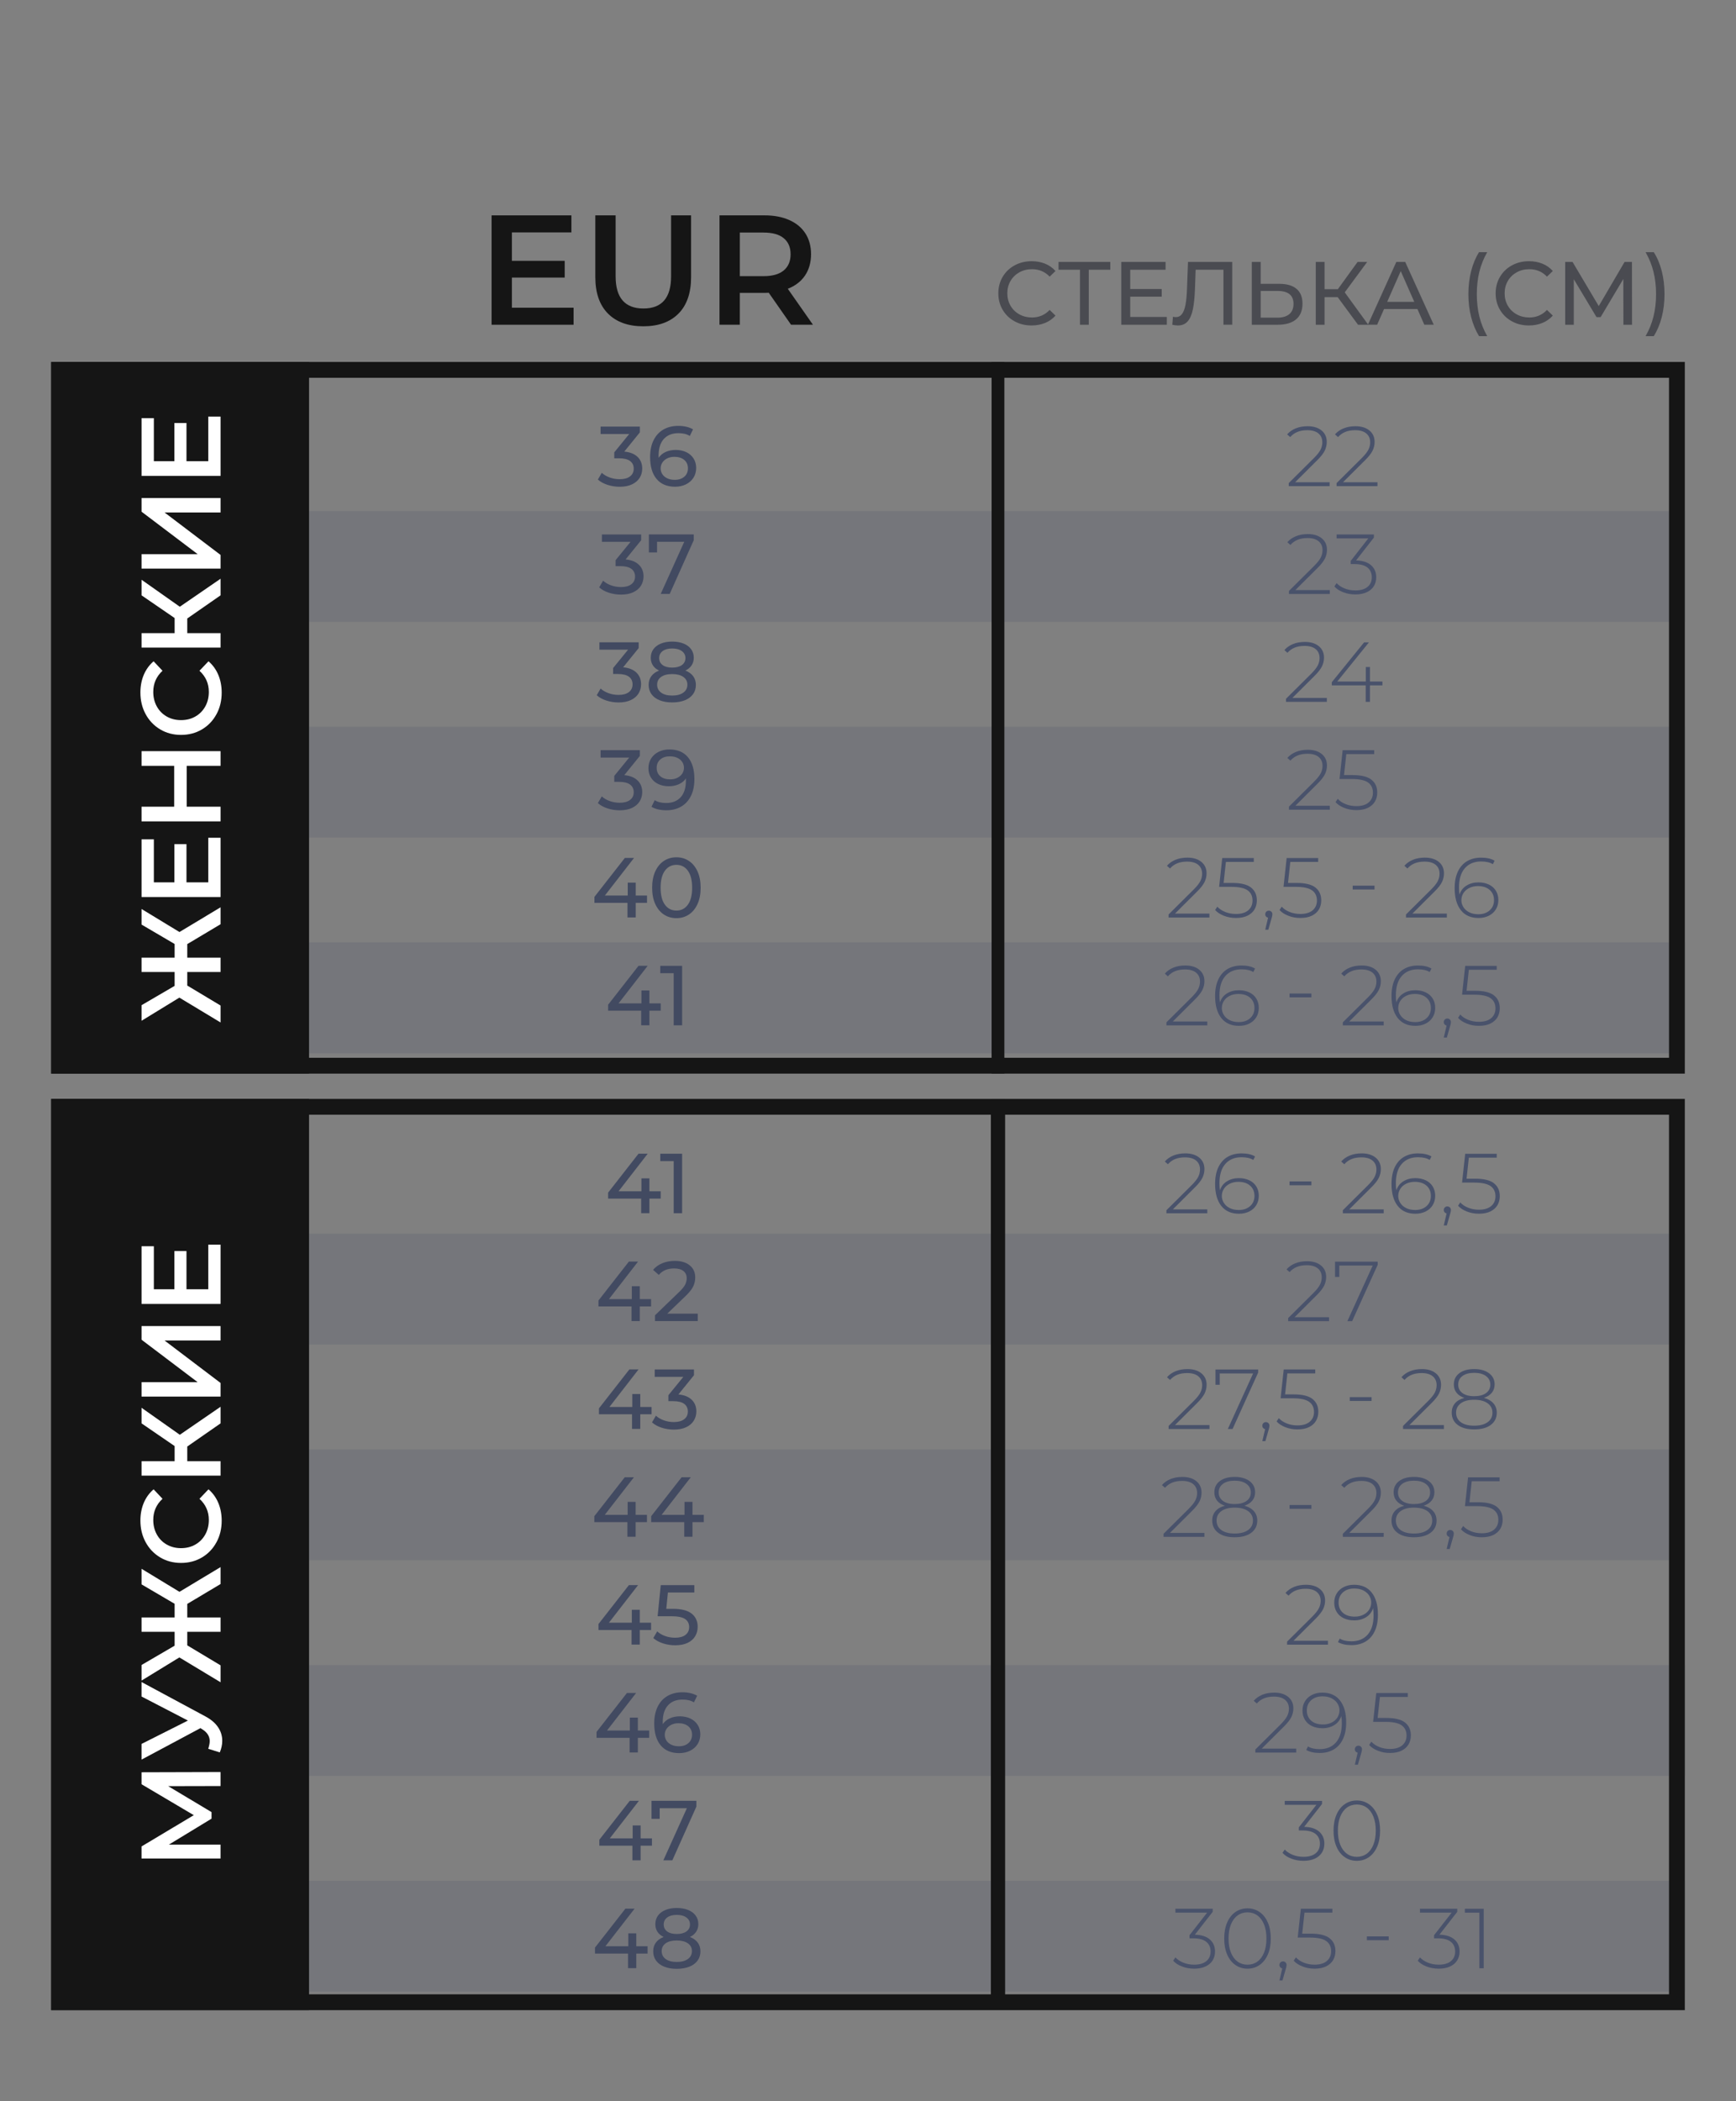
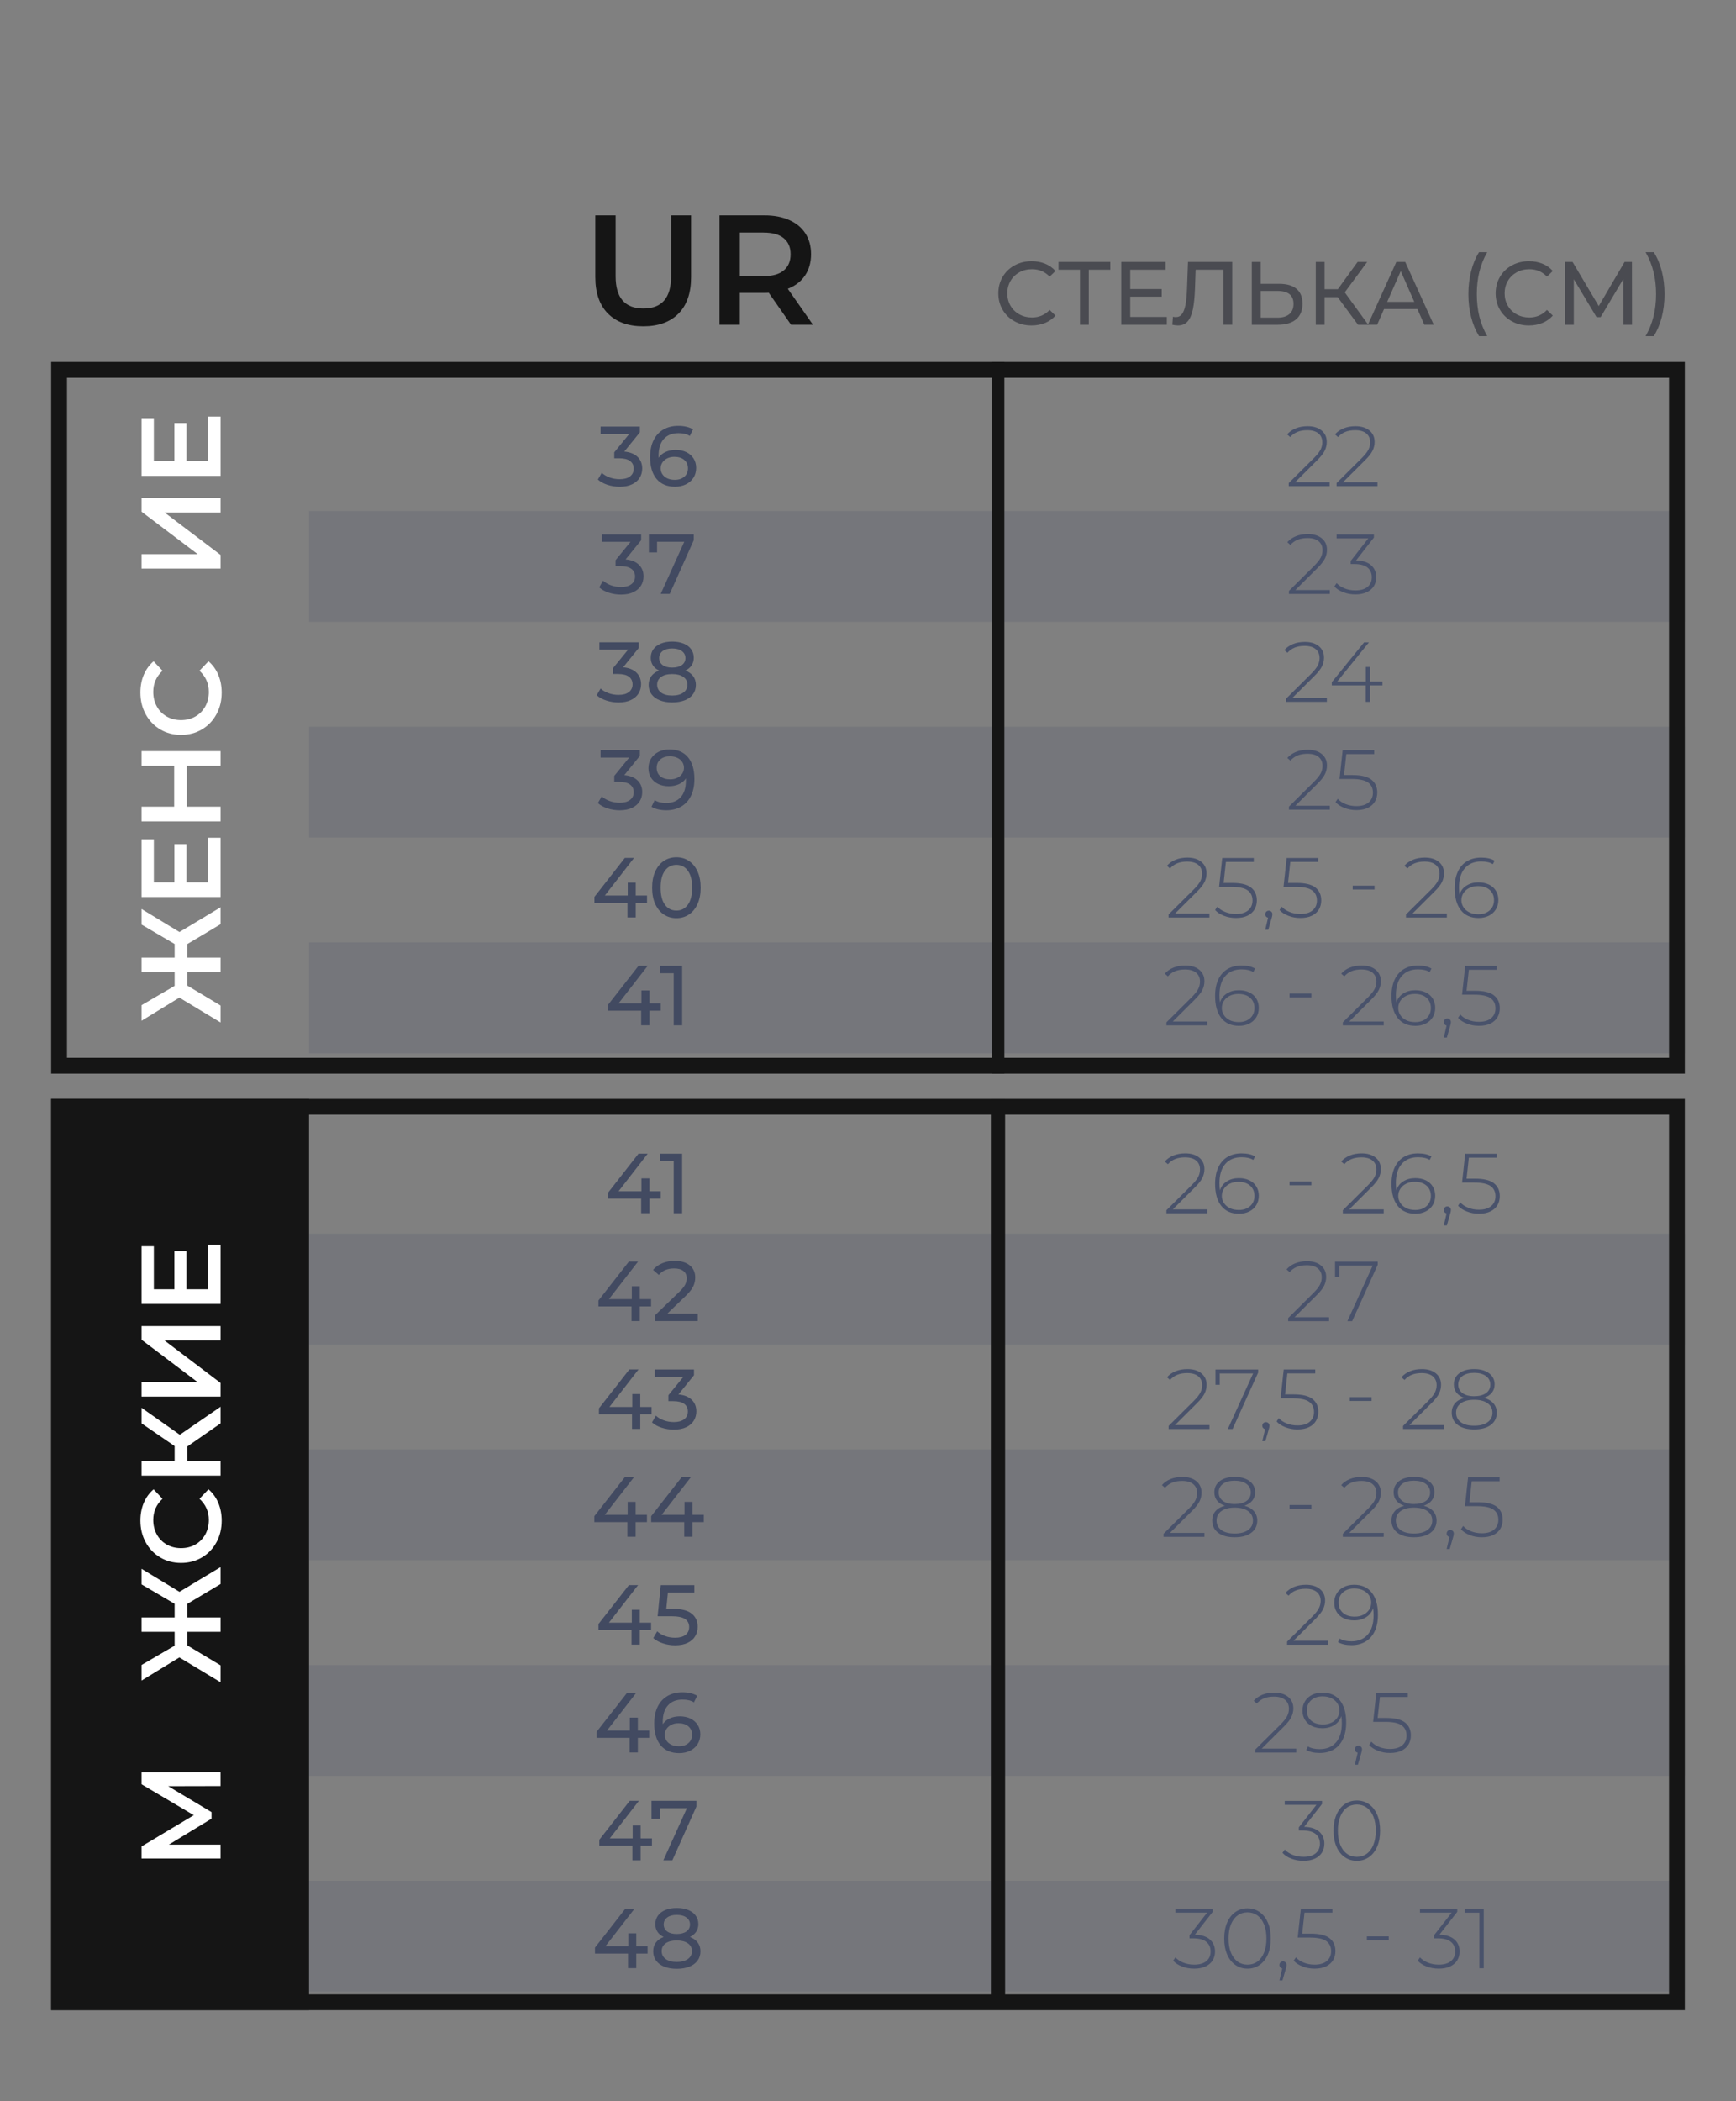
<svg xmlns="http://www.w3.org/2000/svg" id="_Слой_1" data-name="Слой 1" viewBox="0 0 1160.95 1404.74">
  <rect x="0" y="0" width="1160.95" height="1404.74" fill="#808080" stroke="none" />
  <defs>
    <style> .cls-1 { fill: #fff; } .cls-2 { fill: #4a4b51; } .cls-3 { opacity: .2; } .cls-4 { fill: #151515; } .cls-5 { fill: #424a61; } .cls-6 { fill: #49526b; } </style>
  </defs>
  <g>
-     <path class="cls-4" d="M383.59,205.74v11.39h-54.85v-73.13h53.39v11.39h-39.8v19.01h35.31v11.18h-35.31v20.16h41.27Z" />
    <path class="cls-4" d="M406.58,209.66c-5.64-5.68-8.46-13.81-8.46-24.39v-41.27h13.58v40.74c0,14.35,6.2,21.52,18.6,21.52s18.49-7.17,18.49-21.52v-40.74h13.37v41.27c0,10.59-2.8,18.72-8.41,24.39-5.61,5.68-13.46,8.51-23.56,8.51s-17.97-2.84-23.61-8.51Z" />
    <path class="cls-4" d="M529.02,217.13l-14.94-21.42c-.63.07-1.57.1-2.82.1h-16.51v21.31h-13.58v-73.13h30.09c6.34,0,11.86,1.04,16.56,3.13s8.31,5.08,10.81,8.98c2.51,3.9,3.76,8.53,3.76,13.89s-1.34,10.24-4.02,14.21c-2.68,3.97-6.53,6.93-11.54,8.88l16.82,24.03h-14.63ZM524.11,159.25c-3.07-2.51-7.56-3.76-13.48-3.76h-15.88v29.15h15.88c5.92,0,10.41-1.27,13.48-3.81,3.06-2.54,4.6-6.15,4.6-10.81s-1.53-8.25-4.6-10.76Z" />
  </g>
  <g>
    <path class="cls-2" d="M678.47,214.82c-3.38-1.86-6.03-4.42-7.95-7.68-1.92-3.26-2.88-6.93-2.88-11.01s.96-7.75,2.88-11.01c1.92-3.26,4.58-5.82,7.98-7.68,3.4-1.86,7.2-2.79,11.4-2.79,3.28,0,6.28.55,9,1.65,2.72,1.1,5.04,2.73,6.96,4.89l-3.9,3.78c-3.16-3.32-7.1-4.98-11.82-4.98-3.12,0-5.94.7-8.46,2.1-2.52,1.4-4.49,3.33-5.91,5.79-1.42,2.46-2.13,5.21-2.13,8.25s.71,5.79,2.13,8.25c1.42,2.46,3.39,4.39,5.91,5.79,2.52,1.4,5.34,2.1,8.46,2.1,4.68,0,8.62-1.68,11.82-5.04l3.9,3.78c-1.92,2.16-4.25,3.8-6.99,4.92-2.74,1.12-5.75,1.68-9.03,1.68-4.2,0-7.99-.93-11.37-2.79Z" />
    <path class="cls-2" d="M742.52,180.35h-14.4v36.78h-5.88v-36.78h-14.34v-5.22h34.62v5.22Z" />
    <path class="cls-2" d="M780.32,211.91v5.22h-30.48v-42h29.64v5.22h-23.64v12.9h21.06v5.1h-21.06v13.56h24.48Z" />
    <path class="cls-2" d="M824.06,175.13v42h-5.88v-36.78h-18.6l-.42,12.3c-.2,5.8-.67,10.5-1.41,14.1s-1.91,6.31-3.51,8.13c-1.6,1.82-3.76,2.73-6.48,2.73-1.24,0-2.5-.16-3.78-.48l.42-5.34c.64.16,1.28.24,1.92.24,1.72,0,3.1-.69,4.14-2.07s1.82-3.45,2.34-6.21c.52-2.76.86-6.4,1.02-10.92l.66-17.7h29.58Z" />
    <path class="cls-2" d="M867.05,193.13c2.66,2.24,3.99,5.54,3.99,9.9,0,4.6-1.43,8.1-4.29,10.5-2.86,2.4-6.95,3.6-12.27,3.6h-17.34v-42h5.94v14.64h12.48c5,0,8.83,1.12,11.49,3.36ZM862.25,210.02c1.86-1.58,2.79-3.87,2.79-6.87,0-5.76-3.6-8.64-10.8-8.64h-11.16v17.88h11.16c3.48,0,6.15-.79,8.01-2.37Z" />
    <path class="cls-2" d="M894.56,198.65h-8.76v18.48h-5.88v-42h5.88v18.24h8.88l13.2-18.24h6.42l-15,20.34,15.72,21.66h-6.84l-13.62-18.48Z" />
    <path class="cls-2" d="M947.9,206.63h-22.32l-4.62,10.5h-6.18l19.02-42h5.94l19.08,42h-6.3l-4.62-10.5ZM945.8,201.83l-9.06-20.58-9.06,20.58h18.12Z" />
    <path class="cls-2" d="M983.84,212.06c-1.24-4.78-1.86-9.91-1.86-15.39s.62-10.63,1.86-15.45c1.24-4.82,3-9.03,5.28-12.63h5.46c-2.4,4.2-4.16,8.6-5.28,13.2-1.12,4.6-1.68,9.56-1.68,14.88s.56,10.28,1.68,14.88c1.12,4.6,2.88,9,5.28,13.2h-5.46c-2.28-3.68-4.04-7.91-5.28-12.69Z" />
    <path class="cls-2" d="M1011.05,214.82c-3.38-1.86-6.03-4.42-7.95-7.68-1.92-3.26-2.88-6.93-2.88-11.01s.96-7.75,2.88-11.01c1.92-3.26,4.58-5.82,7.98-7.68,3.4-1.86,7.2-2.79,11.4-2.79,3.28,0,6.28.55,9,1.65,2.72,1.1,5.04,2.73,6.96,4.89l-3.9,3.78c-3.16-3.32-7.1-4.98-11.82-4.98-3.12,0-5.94.7-8.46,2.1-2.52,1.4-4.49,3.33-5.91,5.79-1.42,2.46-2.13,5.21-2.13,8.25s.71,5.79,2.13,8.25c1.42,2.46,3.39,4.39,5.91,5.79,2.52,1.4,5.34,2.1,8.46,2.1,4.68,0,8.62-1.68,11.82-5.04l3.9,3.78c-1.92,2.16-4.25,3.8-6.99,4.92-2.74,1.12-5.75,1.68-9.03,1.68-4.2,0-7.99-.93-11.37-2.79Z" />
    <path class="cls-2" d="M1085.66,217.13l-.06-30.6-15.18,25.5h-2.76l-15.18-25.32v30.42h-5.76v-42h4.92l17.52,29.52,17.28-29.52h4.92l.06,42h-5.76Z" />
    <path class="cls-2" d="M1100.48,224.75c2.4-4.2,4.17-8.6,5.31-13.2,1.14-4.6,1.71-9.56,1.71-14.88s-.57-10.28-1.71-14.88c-1.14-4.6-2.91-9-5.31-13.2h5.46c2.32,3.6,4.1,7.8,5.34,12.6,1.24,4.8,1.86,9.96,1.86,15.48s-.62,10.62-1.86,15.42c-1.24,4.8-3.02,9.02-5.34,12.66h-5.46Z" />
  </g>
  <g class="cls-3">
    <rect class="cls-6" x="206.68" y="341.68" width="920.04" height="74.11" />
  </g>
  <g class="cls-3">
    <rect class="cls-6" x="206.68" y="485.9" width="920.04" height="74.11" />
  </g>
  <g class="cls-3">
    <rect class="cls-6" x="206.68" y="630.12" width="920.04" height="74.11" />
  </g>
  <path class="cls-4" d="M1116.15,252.58v454.67H44.8V252.58h1071.35M1126.72,242.01H34.22v475.82h1092.5V242.01h0Z" />
-   <rect class="cls-4" x="34.22" y="242.01" width="172.46" height="475.82" />
  <g>
    <path class="cls-1" d="M125.23,631.24v9.06h22.27v9.59h-22.27v9.06l22.27,13.36v11.32l-27.55-16.61-25.29,15.48v-10.42l22.12-12.91v-9.29h-22.12v-9.59h22.12v-9.13l-22.12-12.98v-10.42l25.36,15.4,27.48-16.53v11.32l-22.27,13.29Z" />
    <path class="cls-1" d="M139.27,560.13h8.23v39.63h-52.84v-38.58h8.23v28.76h13.74v-25.52h8.08v25.52h14.57v-29.82Z" />
    <path class="cls-1" d="M94.66,502.23h52.84v9.81h-22.65v27.33h22.65v9.81h-52.84v-9.81h21.82v-27.33h-21.82v-9.81Z" />
    <path class="cls-1" d="M144.74,477.58c-2.34,4.3-5.57,7.68-9.7,10.12-4.13,2.44-8.78,3.66-13.97,3.66s-9.84-1.23-13.97-3.7c-4.13-2.47-7.36-5.85-9.7-10.15-2.34-4.3-3.51-9.12-3.51-14.46,0-4.33.75-8.28,2.26-11.85,1.51-3.57,3.7-6.59,6.57-9.06l5.96,6.34c-4.13,3.83-6.19,8.53-6.19,14.12,0,3.62.79,6.87,2.38,9.74s3.79,5.11,6.61,6.72c2.82,1.61,6.01,2.42,9.59,2.42s6.77-.8,9.59-2.42c2.82-1.61,5.02-3.85,6.61-6.72s2.38-6.11,2.38-9.74c0-5.59-2.09-10.29-6.27-14.12l6.04-6.34c2.87,2.47,5.06,5.5,6.57,9.1,1.51,3.6,2.26,7.56,2.26,11.89,0,5.33-1.17,10.15-3.51,14.46Z" />
-     <path class="cls-1" d="M125.23,413.53v9.81h22.27v9.66h-52.84v-9.66h22.12v-10.12l-22.12-15.17v-10.42l25.59,18.04,27.25-18.72v11.1l-22.27,15.48Z" />
    <path class="cls-1" d="M94.66,380.16v-9.66h37.52l-37.52-28.38v-9.13h52.84v9.66h-37.44l37.44,28.38v9.13h-52.84Z" />
    <path class="cls-1" d="M139.27,278.55h8.23v39.63h-52.84v-38.58h8.23v28.76h13.74v-25.52h8.08v25.52h14.57v-29.82Z" />
  </g>
  <rect class="cls-4" x="663.12" y="242.01" width="8.55" height="475.82" />
  <g>
    <path class="cls-5" d="M426.42,305.52c2.05,2.03,3.07,4.61,3.07,7.76,0,2.27-.57,4.33-1.7,6.17-1.14,1.84-2.83,3.3-5.09,4.38-2.25,1.08-5.01,1.62-8.27,1.62-2.84,0-5.57-.43-8.18-1.28-2.61-.85-4.76-2.04-6.42-3.55l2.61-4.49c1.36,1.29,3.11,2.32,5.23,3.1,2.12.78,4.38,1.17,6.76,1.17,2.96,0,5.26-.62,6.9-1.88,1.65-1.25,2.47-2.97,2.47-5.17s-.82-3.9-2.44-5.11c-1.63-1.21-4.09-1.82-7.39-1.82h-3.18v-3.98l10-12.27h-19.15v-4.94h26.25v3.86l-10.4,12.84c3.9.38,6.88,1.58,8.92,3.61Z" />
    <path class="cls-5" d="M458.95,302.31c2.06.99,3.68,2.4,4.86,4.23,1.17,1.84,1.76,3.95,1.76,6.34s-.62,4.7-1.85,6.59c-1.23,1.89-2.92,3.36-5.06,4.4-2.14,1.04-4.54,1.56-7.19,1.56-5.34,0-9.46-1.72-12.36-5.17-2.9-3.45-4.35-8.33-4.35-14.66,0-4.43.79-8.21,2.36-11.34,1.57-3.13,3.77-5.49,6.59-7.1,2.82-1.61,6.11-2.42,9.86-2.42,1.93,0,3.75.2,5.46.6,1.71.4,3.18.98,4.43,1.73l-2.16,4.43c-1.9-1.25-4.43-1.88-7.62-1.88-4.13,0-7.37,1.28-9.72,3.84-2.35,2.56-3.52,6.28-3.52,11.17,0,.61.02,1.08.06,1.42,1.14-1.71,2.7-3,4.69-3.89,1.99-.89,4.23-1.34,6.73-1.34s4.95.49,7.02,1.48ZM457.62,318.74c1.63-1.4,2.44-3.28,2.44-5.63s-.82-4.21-2.47-5.6c-1.65-1.38-3.86-2.07-6.62-2.07-1.78,0-3.36.34-4.75,1.02-1.38.68-2.46,1.61-3.24,2.78-.78,1.17-1.17,2.48-1.17,3.92s.37,2.68,1.11,3.84c.74,1.16,1.82,2.08,3.24,2.78,1.42.7,3.12,1.05,5.09,1.05,2.61,0,4.74-.7,6.37-2.1Z" />
    <path class="cls-5" d="M427.3,377.63c2.05,2.03,3.07,4.61,3.07,7.76,0,2.27-.57,4.33-1.7,6.17-1.14,1.84-2.83,3.3-5.09,4.38-2.25,1.08-5.01,1.62-8.27,1.62-2.84,0-5.57-.43-8.18-1.28-2.61-.85-4.76-2.04-6.42-3.55l2.61-4.49c1.36,1.29,3.11,2.32,5.23,3.1,2.12.78,4.38,1.17,6.76,1.17,2.96,0,5.26-.62,6.9-1.88,1.65-1.25,2.47-2.97,2.47-5.17s-.82-3.9-2.44-5.11c-1.63-1.21-4.09-1.82-7.39-1.82h-3.18v-3.98l10-12.27h-19.15v-4.94h26.25v3.86l-10.4,12.84c3.9.38,6.88,1.58,8.92,3.61Z" />
    <path class="cls-5" d="M463.95,357.32v3.86l-16.08,35.92h-6.02l15.74-34.84h-18.19v7.1h-5.46v-12.05h30.01Z" />
    <path class="cls-5" d="M425.65,449.74c2.05,2.03,3.07,4.61,3.07,7.76,0,2.27-.57,4.33-1.7,6.17-1.14,1.84-2.83,3.3-5.09,4.38-2.25,1.08-5.01,1.62-8.27,1.62-2.84,0-5.57-.43-8.18-1.28-2.61-.85-4.76-2.04-6.42-3.55l2.61-4.49c1.36,1.29,3.11,2.32,5.23,3.1,2.12.78,4.38,1.17,6.76,1.17,2.96,0,5.26-.62,6.9-1.88,1.65-1.25,2.47-2.97,2.47-5.17s-.82-3.9-2.44-5.11c-1.63-1.21-4.09-1.82-7.39-1.82h-3.18v-3.98l10-12.27h-19.15v-4.94h26.25v3.86l-10.4,12.84c3.9.38,6.88,1.58,8.92,3.61Z" />
    <path class="cls-5" d="M463.55,452.1c1.21,1.63,1.82,3.58,1.82,5.85,0,2.39-.64,4.46-1.93,6.22-1.29,1.76-3.13,3.12-5.51,4.06-2.39.95-5.19,1.42-8.41,1.42s-5.96-.47-8.33-1.42c-2.37-.95-4.2-2.3-5.48-4.06-1.29-1.76-1.93-3.84-1.93-6.22s.6-4.22,1.79-5.85c1.19-1.63,2.93-2.88,5.2-3.75-1.82-.87-3.2-2.03-4.15-3.47-.95-1.44-1.42-3.14-1.42-5.11,0-2.2.6-4.11,1.79-5.74,1.19-1.63,2.87-2.88,5.03-3.75,2.16-.87,4.66-1.31,7.5-1.31s5.41.44,7.59,1.31c2.18.87,3.86,2.12,5.06,3.75,1.19,1.63,1.79,3.54,1.79,5.74,0,1.93-.48,3.63-1.45,5.09-.97,1.46-2.36,2.62-4.18,3.49,2.27.87,4.02,2.12,5.23,3.75ZM456.96,463.1c1.82-1.31,2.73-3.08,2.73-5.31s-.91-3.93-2.73-5.2c-1.82-1.27-4.3-1.9-7.44-1.9s-5.61.64-7.39,1.9c-1.78,1.27-2.67,3-2.67,5.2s.89,4.01,2.67,5.31c1.78,1.31,4.24,1.96,7.39,1.96s5.63-.65,7.44-1.96ZM443.15,435.31c-1.55,1.16-2.33,2.72-2.33,4.69s.77,3.52,2.3,4.66c1.53,1.14,3.67,1.71,6.39,1.71s4.93-.57,6.51-1.71c1.57-1.14,2.36-2.69,2.36-4.66s-.81-3.53-2.42-4.69c-1.61-1.16-3.76-1.73-6.45-1.73s-4.81.58-6.36,1.73Z" />
    <path class="cls-5" d="M426.42,521.85c2.05,2.03,3.07,4.61,3.07,7.76,0,2.27-.57,4.33-1.7,6.17-1.14,1.84-2.83,3.3-5.09,4.38-2.25,1.08-5.01,1.62-8.27,1.62-2.84,0-5.57-.43-8.18-1.28-2.61-.85-4.76-2.04-6.42-3.55l2.61-4.49c1.36,1.29,3.11,2.32,5.23,3.1,2.12.78,4.38,1.17,6.76,1.17,2.96,0,5.26-.62,6.9-1.88,1.65-1.25,2.47-2.97,2.47-5.17s-.82-3.9-2.44-5.11c-1.63-1.21-4.09-1.82-7.39-1.82h-3.18v-3.98l10-12.27h-19.15v-4.94h26.25v3.86l-10.4,12.84c3.9.38,6.88,1.58,8.92,3.61Z" />
    <path class="cls-5" d="M460.03,506.25c2.9,3.45,4.35,8.34,4.35,14.66,0,4.43-.79,8.21-2.36,11.34-1.57,3.13-3.77,5.49-6.59,7.1-2.82,1.61-6.11,2.42-9.86,2.42-1.93,0-3.75-.2-5.46-.6-1.71-.4-3.18-.98-4.43-1.73l2.16-4.43c1.93,1.25,4.49,1.88,7.67,1.88,4.13,0,7.36-1.28,9.69-3.84s3.5-6.28,3.5-11.17v-1.42c-1.14,1.71-2.71,3-4.72,3.89-2.01.89-4.26,1.34-6.76,1.34s-4.95-.49-7.02-1.48c-2.07-.98-3.68-2.4-4.83-4.23-1.16-1.84-1.73-3.95-1.73-6.34s.62-4.7,1.85-6.59c1.23-1.89,2.91-3.36,5.03-4.4,2.12-1.04,4.51-1.56,7.16-1.56,5.34,0,9.46,1.72,12.36,5.17ZM452.96,520.06c1.4-.68,2.49-1.61,3.27-2.78.78-1.17,1.17-2.48,1.17-3.92s-.37-2.68-1.11-3.84c-.74-1.16-1.82-2.08-3.24-2.78-1.42-.7-3.14-1.05-5.14-1.05-2.61,0-4.73.7-6.34,2.1-1.61,1.4-2.42,3.28-2.42,5.63s.81,4.21,2.44,5.6c1.63,1.38,3.83,2.07,6.59,2.07,1.78,0,3.37-.34,4.77-1.02Z" />
    <path class="cls-5" d="M432.7,603.65h-7.56v9.77h-5.51v-9.77h-22.11v-3.98l20.34-26.03h6.14l-19.49,25.12h15.29v-8.64h5.34v8.64h7.56v4.89Z" />
    <path class="cls-5" d="M443.98,611.47c-2.44-1.61-4.37-3.95-5.77-7.02-1.4-3.07-2.1-6.71-2.1-10.91s.7-7.84,2.1-10.91c1.4-3.07,3.32-5.41,5.77-7.02,2.44-1.61,5.24-2.42,8.38-2.42s5.88.81,8.33,2.42c2.44,1.61,4.37,3.95,5.77,7.02,1.4,3.07,2.1,6.71,2.1,10.91s-.7,7.84-2.1,10.91c-1.4,3.07-3.32,5.41-5.77,7.02-2.44,1.61-5.22,2.42-8.33,2.42s-5.94-.8-8.38-2.42ZM460,604.9c1.91-2.61,2.87-6.4,2.87-11.37s-.96-8.75-2.87-11.37c-1.91-2.61-4.46-3.92-7.64-3.92s-5.79,1.31-7.7,3.92c-1.91,2.61-2.87,6.4-2.87,11.37s.96,8.75,2.87,11.37c1.91,2.61,4.48,3.92,7.7,3.92s5.73-1.31,7.64-3.92Z" />
    <path class="cls-5" d="M441.85,675.76h-7.56v9.77h-5.51v-9.77h-22.11v-3.98l20.34-26.03h6.14l-19.49,25.12h15.29v-8.64h5.34v8.64h7.56v4.89Z" />
    <path class="cls-5" d="M456.17,645.76v39.78h-5.63v-34.84h-8.98v-4.94h14.6Z" />
  </g>
  <g>
    <path class="cls-6" d="M889.18,322.43v2.61h-27.33v-2.05l16.82-16.71c2.2-2.2,3.68-4.08,4.46-5.65.78-1.57,1.17-3.19,1.17-4.86,0-2.54-.86-4.53-2.59-5.97-1.72-1.44-4.21-2.16-7.47-2.16-2.5,0-4.69.38-6.56,1.14-1.88.76-3.5,1.91-4.86,3.47l-2.05-1.82c1.51-1.74,3.44-3.09,5.77-4.03,2.33-.95,4.97-1.42,7.93-1.42,3.9,0,7.01.95,9.32,2.84,2.31,1.9,3.47,4.45,3.47,7.67,0,2.05-.45,4-1.36,5.85-.91,1.86-2.61,4.02-5.11,6.48l-14.66,14.6h23.07Z" />
    <path class="cls-6" d="M921.18,322.43v2.61h-27.33v-2.05l16.82-16.71c2.2-2.2,3.68-4.08,4.46-5.65.78-1.57,1.17-3.19,1.17-4.86,0-2.54-.86-4.53-2.59-5.97-1.72-1.44-4.21-2.16-7.47-2.16-2.5,0-4.69.38-6.56,1.14-1.88.76-3.5,1.91-4.86,3.47l-2.05-1.82c1.51-1.74,3.44-3.09,5.77-4.03,2.33-.95,4.97-1.42,7.93-1.42,3.9,0,7.01.95,9.32,2.84,2.31,1.9,3.47,4.45,3.47,7.67,0,2.05-.45,4-1.36,5.85-.91,1.86-2.61,4.02-5.11,6.48l-14.66,14.6h23.07Z" />
    <path class="cls-6" d="M889.32,394.54v2.61h-27.33v-2.05l16.82-16.71c2.2-2.2,3.68-4.08,4.46-5.65.78-1.57,1.17-3.19,1.17-4.86,0-2.54-.86-4.53-2.59-5.97-1.72-1.44-4.21-2.16-7.47-2.16-2.5,0-4.69.38-6.56,1.14-1.88.76-3.5,1.91-4.86,3.47l-2.05-1.82c1.51-1.74,3.44-3.09,5.77-4.03,2.33-.95,4.97-1.42,7.93-1.42,3.9,0,7.01.95,9.32,2.84,2.31,1.9,3.47,4.45,3.47,7.67,0,2.05-.45,4-1.36,5.85-.91,1.86-2.61,4.02-5.11,6.48l-14.66,14.6h23.07Z" />
    <path class="cls-6" d="M916.91,377.92c2.29,2.03,3.44,4.71,3.44,8.04,0,2.24-.53,4.22-1.59,5.94-1.06,1.72-2.64,3.08-4.75,4.06-2.1.99-4.63,1.48-7.59,1.48s-5.59-.48-8.13-1.45c-2.54-.97-4.51-2.26-5.91-3.89l1.48-2.22c1.29,1.44,3.04,2.61,5.26,3.52,2.22.91,4.65,1.36,7.3,1.36,3.52,0,6.23-.79,8.13-2.36,1.89-1.57,2.84-3.72,2.84-6.45s-.97-4.92-2.9-6.48c-1.93-1.55-4.83-2.33-8.7-2.33h-2.5v-2.1l11.76-15.06h-21.2v-2.61h24.95v2.05l-11.93,15.29c4.39.11,7.74,1.18,10.03,3.21Z" />
    <path class="cls-6" d="M887.34,466.65v2.61h-27.33v-2.05l16.82-16.71c2.2-2.2,3.68-4.08,4.46-5.65.78-1.57,1.17-3.19,1.17-4.86,0-2.54-.86-4.53-2.59-5.97-1.72-1.44-4.21-2.16-7.47-2.16-2.5,0-4.69.38-6.56,1.14-1.88.76-3.5,1.91-4.86,3.47l-2.05-1.82c1.51-1.74,3.44-3.09,5.77-4.03,2.33-.95,4.97-1.42,7.93-1.42,3.9,0,7.01.95,9.32,2.84,2.31,1.9,3.47,4.45,3.47,7.67,0,2.05-.45,4-1.36,5.85-.91,1.86-2.61,4.02-5.11,6.48l-14.66,14.6h23.07Z" />
    <path class="cls-6" d="M924.5,458.24h-8.35v11.02h-2.84v-11.02h-22.67v-2.1l21.6-26.65h3.24l-21.2,26.2h19.09v-9.72h2.79v9.72h8.35v2.56Z" />
    <path class="cls-6" d="M889.32,538.76v2.61h-27.33v-2.05l16.82-16.71c2.2-2.2,3.68-4.08,4.46-5.65.78-1.57,1.17-3.19,1.17-4.86,0-2.54-.86-4.53-2.59-5.97-1.72-1.44-4.21-2.16-7.47-2.16-2.5,0-4.69.38-6.56,1.14-1.88.76-3.5,1.91-4.86,3.47l-2.05-1.82c1.51-1.74,3.44-3.09,5.77-4.03,2.33-.95,4.97-1.42,7.93-1.42,3.9,0,7.01.95,9.32,2.84,2.31,1.9,3.47,4.45,3.47,7.67,0,2.05-.45,4-1.36,5.85-.91,1.86-2.61,4.02-5.11,6.48l-14.66,14.6h23.07Z" />
    <path class="cls-6" d="M917.11,521.29c2.61,2.03,3.92,4.9,3.92,8.61,0,2.27-.52,4.29-1.56,6.05s-2.6,3.15-4.69,4.18c-2.08,1.02-4.64,1.53-7.67,1.53s-5.58-.49-8.1-1.48c-2.52-.98-4.48-2.27-5.88-3.86l1.48-2.22c1.25,1.44,2.98,2.61,5.2,3.52,2.22.91,4.63,1.36,7.25,1.36,3.56,0,6.3-.81,8.21-2.44,1.91-1.63,2.87-3.81,2.87-6.54,0-2.99-1.09-5.27-3.27-6.82-2.18-1.55-5.84-2.33-11-2.33h-8.07l2.1-19.27h21.08v2.61h-18.64l-1.53,14.04h5.68c5.8,0,10,1.01,12.62,3.04Z" />
    <path class="cls-6" d="M808.8,610.87v2.61h-27.33v-2.05l16.82-16.71c2.2-2.2,3.68-4.08,4.46-5.65.78-1.57,1.17-3.19,1.17-4.86,0-2.54-.86-4.53-2.59-5.97-1.72-1.44-4.21-2.16-7.47-2.16-2.5,0-4.69.38-6.56,1.14-1.88.76-3.5,1.91-4.86,3.47l-2.05-1.82c1.51-1.74,3.44-3.09,5.77-4.03,2.33-.95,4.97-1.42,7.93-1.42,3.9,0,7.01.95,9.32,2.84,2.31,1.9,3.47,4.45,3.47,7.67,0,2.05-.45,4-1.36,5.85-.91,1.86-2.61,4.02-5.11,6.48l-14.66,14.6h23.07Z" />
    <path class="cls-6" d="M836.59,593.4c2.61,2.03,3.92,4.9,3.92,8.61,0,2.27-.52,4.29-1.56,6.05s-2.6,3.15-4.69,4.18c-2.08,1.02-4.64,1.53-7.67,1.53s-5.58-.49-8.1-1.48c-2.52-.98-4.48-2.27-5.88-3.86l1.48-2.22c1.25,1.44,2.98,2.61,5.2,3.52,2.22.91,4.63,1.36,7.25,1.36,3.56,0,6.3-.81,8.21-2.44,1.91-1.63,2.87-3.81,2.87-6.54,0-2.99-1.09-5.27-3.27-6.82-2.18-1.55-5.84-2.33-11-2.33h-8.07l2.1-19.27h21.08v2.61h-18.64l-1.53,14.04h5.68c5.8,0,10,1.01,12.62,3.04Z" />
    <path class="cls-6" d="M850.23,609.59c.46.47.68,1.03.68,1.68,0,.38-.05.78-.14,1.19-.09.42-.22.89-.37,1.42l-2.22,7.73h-2.05l1.88-8.01c-.57-.15-1.02-.43-1.36-.82s-.51-.9-.51-1.51c0-.68.23-1.25.68-1.71.46-.45,1.02-.68,1.71-.68s1.25.24,1.71.71Z" />
    <path class="cls-6" d="M879.66,593.4c2.61,2.03,3.92,4.9,3.92,8.61,0,2.27-.52,4.29-1.56,6.05s-2.6,3.15-4.69,4.18c-2.08,1.02-4.64,1.53-7.67,1.53s-5.58-.49-8.1-1.48c-2.52-.98-4.48-2.27-5.88-3.86l1.48-2.22c1.25,1.44,2.98,2.61,5.2,3.52,2.22.91,4.63,1.36,7.25,1.36,3.56,0,6.3-.81,8.21-2.44,1.91-1.63,2.87-3.81,2.87-6.54,0-2.99-1.09-5.27-3.27-6.82-2.18-1.55-5.84-2.33-11-2.33h-8.07l2.1-19.27h21.08v2.61h-18.64l-1.53,14.04h5.68c5.8,0,10,1.01,12.62,3.04Z" />
    <path class="cls-6" d="M904.61,592.17h14.6v2.56h-14.6v-2.56Z" />
    <path class="cls-6" d="M967.58,610.87v2.61h-27.33v-2.05l16.82-16.71c2.2-2.2,3.68-4.08,4.46-5.65.78-1.57,1.17-3.19,1.17-4.86,0-2.54-.86-4.53-2.59-5.97-1.72-1.44-4.21-2.16-7.47-2.16-2.5,0-4.69.38-6.56,1.14-1.88.76-3.5,1.91-4.86,3.47l-2.05-1.82c1.51-1.74,3.44-3.09,5.77-4.03,2.33-.95,4.97-1.42,7.93-1.42,3.9,0,7.01.95,9.32,2.84,2.31,1.9,3.47,4.45,3.47,7.67,0,2.05-.45,4-1.36,5.85-.91,1.86-2.61,4.02-5.11,6.48l-14.66,14.6h23.07Z" />
    <path class="cls-6" d="M995.68,591.41c2.03.97,3.59,2.35,4.69,4.15,1.1,1.8,1.65,3.87,1.65,6.22s-.57,4.49-1.71,6.31c-1.14,1.82-2.71,3.22-4.72,4.21-2.01.99-4.28,1.48-6.82,1.48-5.15,0-9.1-1.75-11.85-5.26-2.75-3.5-4.12-8.4-4.12-14.69,0-4.39.73-8.12,2.19-11.17,1.46-3.05,3.51-5.35,6.17-6.9,2.65-1.55,5.76-2.33,9.32-2.33,3.75,0,6.76.68,9.04,2.05l-1.19,2.33c-1.89-1.21-4.51-1.82-7.84-1.82-4.58,0-8.19,1.49-10.83,4.46-2.63,2.97-3.95,7.28-3.95,12.93,0,1.74.11,3.33.34,4.77.79-2.58,2.34-4.58,4.63-6.02,2.29-1.44,4.97-2.16,8.04-2.16,2.61,0,4.93.48,6.96,1.45ZM996.22,608.68c1.93-1.72,2.9-4.01,2.9-6.85s-.97-5.11-2.9-6.82c-1.93-1.71-4.57-2.56-7.9-2.56-2.12,0-4.03.42-5.71,1.25-1.69.83-2.99,1.97-3.92,3.41-.93,1.44-1.39,3.05-1.39,4.83,0,1.59.44,3.11,1.33,4.55.89,1.44,2.19,2.6,3.89,3.47,1.7.87,3.75,1.31,6.14,1.31,3.11,0,5.63-.86,7.56-2.59Z" />
    <path class="cls-6" d="M807.38,682.98v2.61h-27.33v-2.05l16.82-16.71c2.2-2.2,3.68-4.08,4.46-5.65.78-1.57,1.17-3.19,1.17-4.86,0-2.54-.86-4.53-2.59-5.97-1.72-1.44-4.21-2.16-7.47-2.16-2.5,0-4.69.38-6.56,1.14-1.88.76-3.5,1.91-4.86,3.47l-2.05-1.82c1.51-1.74,3.44-3.09,5.77-4.03,2.33-.95,4.97-1.42,7.93-1.42,3.9,0,7.01.95,9.32,2.84,2.31,1.9,3.47,4.45,3.47,7.67,0,2.05-.45,4-1.36,5.85-.91,1.86-2.61,4.02-5.11,6.48l-14.66,14.6h23.07Z" />
    <path class="cls-6" d="M835.48,663.52c2.03.97,3.59,2.35,4.69,4.15,1.1,1.8,1.65,3.87,1.65,6.22s-.57,4.49-1.71,6.31c-1.14,1.82-2.71,3.22-4.72,4.21-2.01.99-4.28,1.48-6.82,1.48-5.15,0-9.1-1.75-11.85-5.26-2.75-3.5-4.12-8.4-4.12-14.69,0-4.39.73-8.12,2.19-11.17,1.46-3.05,3.51-5.35,6.17-6.9,2.65-1.55,5.76-2.33,9.32-2.33,3.75,0,6.76.68,9.04,2.05l-1.19,2.33c-1.89-1.21-4.51-1.82-7.84-1.82-4.58,0-8.19,1.49-10.83,4.46-2.63,2.97-3.95,7.28-3.95,12.93,0,1.74.11,3.33.34,4.77.79-2.58,2.34-4.58,4.63-6.02,2.29-1.44,4.97-2.16,8.04-2.16,2.61,0,4.93.48,6.96,1.45ZM836.02,680.79c1.93-1.72,2.9-4.01,2.9-6.85s-.97-5.11-2.9-6.82c-1.93-1.71-4.57-2.56-7.9-2.56-2.12,0-4.03.42-5.71,1.25-1.69.83-2.99,1.97-3.92,3.41-.93,1.44-1.39,3.05-1.39,4.83,0,1.59.44,3.11,1.33,4.55.89,1.44,2.19,2.6,3.89,3.47,1.7.87,3.75,1.31,6.14,1.31,3.11,0,5.63-.86,7.56-2.59Z" />
    <path class="cls-6" d="M862.39,664.28h14.6v2.56h-14.6v-2.56Z" />
    <path class="cls-6" d="M925.35,682.98v2.61h-27.33v-2.05l16.82-16.71c2.2-2.2,3.68-4.08,4.46-5.65.78-1.57,1.17-3.19,1.17-4.86,0-2.54-.86-4.53-2.59-5.97-1.72-1.44-4.21-2.16-7.47-2.16-2.5,0-4.69.38-6.56,1.14-1.88.76-3.5,1.91-4.86,3.47l-2.05-1.82c1.51-1.74,3.44-3.09,5.77-4.03,2.33-.95,4.97-1.42,7.93-1.42,3.9,0,7.01.95,9.32,2.84,2.31,1.9,3.47,4.45,3.47,7.67,0,2.05-.45,4-1.36,5.85-.91,1.86-2.61,4.02-5.11,6.48l-14.66,14.6h23.07Z" />
    <path class="cls-6" d="M953.45,663.52c2.03.97,3.59,2.35,4.69,4.15,1.1,1.8,1.65,3.87,1.65,6.22s-.57,4.49-1.71,6.31c-1.14,1.82-2.71,3.22-4.72,4.21-2.01.99-4.28,1.48-6.82,1.48-5.15,0-9.1-1.75-11.85-5.26-2.75-3.5-4.12-8.4-4.12-14.69,0-4.39.73-8.12,2.19-11.17,1.46-3.05,3.51-5.35,6.17-6.9,2.65-1.55,5.76-2.33,9.32-2.33,3.75,0,6.76.68,9.04,2.05l-1.19,2.33c-1.89-1.21-4.51-1.82-7.84-1.82-4.58,0-8.19,1.49-10.83,4.46-2.63,2.97-3.95,7.28-3.95,12.93,0,1.74.11,3.33.34,4.77.79-2.58,2.34-4.58,4.63-6.02,2.29-1.44,4.97-2.16,8.04-2.16,2.61,0,4.93.48,6.96,1.45ZM953.99,680.79c1.93-1.72,2.9-4.01,2.9-6.85s-.97-5.11-2.9-6.82c-1.93-1.71-4.57-2.56-7.9-2.56-2.12,0-4.03.42-5.71,1.25-1.69.83-2.99,1.97-3.92,3.41-.93,1.44-1.39,3.05-1.39,4.83,0,1.59.44,3.11,1.33,4.55.89,1.44,2.19,2.6,3.89,3.47,1.7.87,3.75,1.31,6.14,1.31,3.11,0,5.63-.86,7.56-2.59Z" />
    <path class="cls-6" d="M969.62,681.7c.46.47.68,1.03.68,1.68,0,.38-.05.78-.14,1.19-.09.42-.22.89-.37,1.42l-2.22,7.73h-2.05l1.88-8.01c-.57-.15-1.02-.43-1.36-.82s-.51-.9-.51-1.51c0-.68.23-1.25.68-1.71.46-.45,1.02-.68,1.71-.68s1.25.24,1.71.71Z" />
    <path class="cls-6" d="M999.06,665.51c2.61,2.03,3.92,4.9,3.92,8.61,0,2.27-.52,4.29-1.56,6.05s-2.6,3.15-4.69,4.18c-2.08,1.02-4.64,1.53-7.67,1.53s-5.58-.49-8.1-1.48c-2.52-.98-4.48-2.27-5.88-3.86l1.48-2.22c1.25,1.44,2.98,2.61,5.2,3.52,2.22.91,4.63,1.36,7.25,1.36,3.56,0,6.3-.81,8.21-2.44,1.91-1.63,2.87-3.81,2.87-6.54,0-2.99-1.09-5.27-3.27-6.82-2.18-1.55-5.84-2.33-11-2.33h-8.07l2.1-19.27h21.08v2.61h-18.64l-1.53,14.04h5.68c5.8,0,10,1.01,12.62,3.04Z" />
  </g>
  <g class="cls-3">
    <rect class="cls-6" x="206.68" y="824.86" width="920.04" height="74.11" />
  </g>
  <g class="cls-3">
    <rect class="cls-6" x="206.68" y="969.08" width="920.04" height="74.11" />
  </g>
  <g class="cls-3">
    <rect class="cls-6" x="206.68" y="1113.3" width="920.04" height="74.11" />
  </g>
  <g class="cls-3">
    <rect class="cls-6" x="206.68" y="1257.52" width="920.04" height="74.11" />
  </g>
  <path class="cls-4" d="M1116.15,745.31v588.12H44.8v-588.12h1071.35M1126.72,734.73H34.22v609.27h1092.5v-609.27h0Z" />
  <rect class="cls-4" x="34.22" y="734.73" width="172.46" height="609.27" />
  <g>
    <path class="cls-1" d="M147.5,1194.16l-35.03.08,28.99,17.36v4.38l-28.54,17.36h34.57v9.29h-52.84v-8.08l34.95-20.91-34.95-20.68v-8l52.84-.15v9.36Z" />
-     <path class="cls-1" d="M94.66,1124.63l42.65,22.95c3.77,2.01,6.61,4.42,8.49,7.21,1.89,2.79,2.83,5.83,2.83,9.1,0,2.62-.55,5.21-1.66,7.78l-7.7-2.42c.65-2.06.98-3.77.98-5.13,0-3.17-1.63-5.79-4.91-7.85l-1.28-.83-39.41,21.06v-10.49l31.03-15.63-31.03-16.08v-9.66Z" />
    <path class="cls-1" d="M125.23,1072.39v9.06h22.27v9.59h-22.27v9.06l22.27,13.36v11.32l-27.55-16.61-25.29,15.48v-10.42l22.12-12.91v-9.29h-22.12v-9.59h22.12v-9.13l-22.12-12.98v-10.42l25.36,15.4,27.48-16.53v11.32l-22.27,13.29Z" />
    <path class="cls-1" d="M144.74,1031.21c-2.34,4.3-5.57,7.68-9.7,10.12-4.13,2.44-8.78,3.66-13.97,3.66s-9.84-1.23-13.97-3.7c-4.13-2.47-7.36-5.85-9.7-10.15-2.34-4.3-3.51-9.12-3.51-14.46,0-4.33.75-8.28,2.26-11.85,1.51-3.57,3.7-6.59,6.57-9.06l5.96,6.34c-4.13,3.83-6.19,8.53-6.19,14.12,0,3.62.79,6.87,2.38,9.74s3.79,5.11,6.61,6.72c2.82,1.61,6.01,2.42,9.59,2.42s6.77-.8,9.59-2.42c2.82-1.61,5.02-3.85,6.61-6.72s2.38-6.11,2.38-9.74c0-5.59-2.09-10.29-6.27-14.12l6.04-6.34c2.87,2.47,5.06,5.5,6.57,9.1,1.51,3.6,2.26,7.56,2.26,11.89,0,5.33-1.17,10.15-3.51,14.46Z" />
    <path class="cls-1" d="M125.23,967.16v9.81h22.27v9.66h-52.84v-9.66h22.12v-10.12l-22.12-15.17v-10.42l25.59,18.04,27.25-18.72v11.1l-22.27,15.48Z" />
    <path class="cls-1" d="M94.66,933.79v-9.66h37.52l-37.52-28.38v-9.13h52.84v9.66h-37.44l37.44,28.38v9.13h-52.84Z" />
    <path class="cls-1" d="M139.27,832.19h8.23v39.63h-52.84v-38.58h8.23v28.76h13.74v-25.52h8.08v25.52h14.57v-29.82Z" />
  </g>
  <g>
    <path class="cls-5" d="M441.85,801.39h-7.56v9.77h-5.51v-9.77h-22.11v-3.98l20.34-26.03h6.14l-19.49,25.12h15.29v-8.64h5.34v8.64h7.56v4.89Z" />
    <path class="cls-5" d="M456.17,771.39v39.78h-5.63v-34.84h-8.98v-4.94h14.6Z" />
    <path class="cls-5" d="M435.42,873.5h-7.56v9.77h-5.51v-9.77h-22.11v-3.98l20.34-26.03h6.14l-19.49,25.12h15.29v-8.64h5.34v8.64h7.56v4.89Z" />
    <path class="cls-5" d="M466.62,878.33v4.94h-28.58v-3.86l16.2-15.63c1.97-1.89,3.3-3.53,3.98-4.92.68-1.38,1.02-2.77,1.02-4.18,0-2.08-.73-3.7-2.19-4.86-1.46-1.16-3.55-1.73-6.28-1.73-4.4,0-7.79,1.44-10.17,4.32l-3.86-3.35c1.55-1.89,3.59-3.37,6.11-4.43,2.52-1.06,5.33-1.59,8.44-1.59,4.17,0,7.48.99,9.95,2.98,2.46,1.99,3.69,4.69,3.69,8.1,0,2.12-.45,4.13-1.36,6.02-.91,1.9-2.63,4.05-5.17,6.48l-12.16,11.71h20.4Z" />
    <path class="cls-5" d="M435.74,945.61h-7.56v9.77h-5.51v-9.77h-22.11v-3.98l20.34-26.03h6.14l-19.49,25.12h15.29v-8.64h5.34v8.64h7.56v4.89Z" />
    <path class="cls-5" d="M462.62,935.92c2.05,2.03,3.07,4.61,3.07,7.76,0,2.27-.57,4.33-1.7,6.17-1.14,1.84-2.83,3.3-5.09,4.38-2.25,1.08-5.01,1.62-8.27,1.62-2.84,0-5.57-.43-8.18-1.28-2.61-.85-4.76-2.04-6.42-3.55l2.61-4.49c1.36,1.29,3.11,2.32,5.23,3.1,2.12.78,4.38,1.17,6.76,1.17,2.96,0,5.26-.62,6.9-1.88,1.65-1.25,2.47-2.97,2.47-5.17s-.82-3.9-2.44-5.11c-1.63-1.21-4.09-1.82-7.39-1.82h-3.18v-3.98l10-12.27h-19.15v-4.94h26.25v3.86l-10.4,12.84c3.9.38,6.88,1.58,8.92,3.61Z" />
    <path class="cls-5" d="M432.64,1017.72h-7.56v9.77h-5.51v-9.77h-22.11v-3.98l20.34-26.03h6.14l-19.49,25.12h15.29v-8.64h5.34v8.64h7.56v4.89Z" />
    <path class="cls-5" d="M470.66,1017.72h-7.56v9.77h-5.51v-9.77h-22.11v-3.98l20.34-26.03h6.14l-19.49,25.12h15.29v-8.64h5.34v8.64h7.56v4.89Z" />
    <path class="cls-5" d="M435.42,1089.83h-7.56v9.77h-5.51v-9.77h-22.11v-3.98l20.34-26.03h6.14l-19.49,25.12h15.29v-8.64h5.34v8.64h7.56v4.89Z" />
    <path class="cls-5" d="M462.56,1078.89c2.67,2.14,4.01,5.07,4.01,8.78,0,2.35-.56,4.46-1.68,6.34-1.12,1.88-2.8,3.35-5.06,4.43-2.25,1.08-5.03,1.62-8.33,1.62-2.8,0-5.51-.43-8.13-1.28-2.61-.85-4.77-2.04-6.48-3.55l2.61-4.49c1.36,1.29,3.11,2.32,5.23,3.1,2.12.78,4.36,1.17,6.71,1.17,2.99,0,5.31-.63,6.96-1.9,1.65-1.27,2.47-3,2.47-5.2,0-2.39-.91-4.2-2.73-5.43-1.82-1.23-4.93-1.85-9.32-1.85h-9.04l2.1-20.8h22.45v4.94h-17.67l-1.08,10.91h4.43c5.68,0,9.86,1.07,12.53,3.21Z" />
    <path class="cls-5" d="M434.12,1161.94h-7.56v9.77h-5.51v-9.77h-22.11v-3.98l20.34-26.03h6.14l-19.49,25.12h15.29v-8.64h5.34v8.64h7.56v4.89Z" />
    <path class="cls-5" d="M461.71,1149.04c2.06.99,3.68,2.4,4.86,4.23,1.17,1.84,1.76,3.95,1.76,6.34s-.62,4.7-1.85,6.59c-1.23,1.9-2.92,3.36-5.06,4.4-2.14,1.04-4.54,1.56-7.19,1.56-5.34,0-9.46-1.72-12.36-5.17-2.9-3.45-4.35-8.33-4.35-14.66,0-4.43.79-8.21,2.36-11.34,1.57-3.13,3.77-5.49,6.59-7.1,2.82-1.61,6.11-2.42,9.86-2.42,1.93,0,3.75.2,5.46.6,1.71.4,3.18.98,4.43,1.73l-2.16,4.43c-1.9-1.25-4.43-1.88-7.62-1.88-4.13,0-7.37,1.28-9.72,3.84-2.35,2.56-3.52,6.28-3.52,11.17,0,.61.02,1.08.06,1.42,1.14-1.71,2.7-3,4.69-3.89,1.99-.89,4.23-1.34,6.73-1.34s4.95.49,7.02,1.48ZM460.37,1165.47c1.63-1.4,2.44-3.28,2.44-5.63s-.82-4.21-2.47-5.6c-1.65-1.38-3.86-2.07-6.62-2.07-1.78,0-3.36.34-4.75,1.02-1.38.68-2.46,1.61-3.24,2.79-.78,1.17-1.17,2.48-1.17,3.92s.37,2.68,1.11,3.84c.74,1.16,1.82,2.08,3.24,2.78,1.42.7,3.12,1.05,5.09,1.05,2.61,0,4.74-.7,6.37-2.1Z" />
    <path class="cls-5" d="M435.99,1234.05h-7.56v9.77h-5.51v-9.77h-22.11v-3.98l20.34-26.03h6.14l-19.49,25.12h15.29v-8.64h5.34v8.64h7.56v4.89Z" />
    <path class="cls-5" d="M465.71,1204.05v3.86l-16.08,35.92h-6.02l15.74-34.84h-18.19v7.1h-5.46v-12.05h30.01Z" />
    <path class="cls-5" d="M433.07,1306.17h-7.56v9.77h-5.51v-9.77h-22.11v-3.98l20.34-26.03h6.14l-19.49,25.12h15.29v-8.64h5.34v8.64h7.56v4.89Z" />
    <path class="cls-5" d="M466.6,1298.83c1.21,1.63,1.82,3.58,1.82,5.85,0,2.39-.64,4.46-1.93,6.22-1.29,1.76-3.13,3.12-5.51,4.06s-5.19,1.42-8.41,1.42-5.96-.47-8.33-1.42c-2.37-.95-4.2-2.3-5.48-4.06-1.29-1.76-1.93-3.84-1.93-6.22s.6-4.22,1.79-5.85,2.93-2.88,5.2-3.75c-1.82-.87-3.2-2.03-4.15-3.47-.95-1.44-1.42-3.14-1.42-5.11,0-2.2.6-4.11,1.79-5.74s2.87-2.88,5.03-3.75c2.16-.87,4.66-1.31,7.5-1.31s5.41.44,7.59,1.31c2.18.87,3.86,2.12,5.06,3.75,1.19,1.63,1.79,3.54,1.79,5.74,0,1.93-.48,3.63-1.45,5.09-.97,1.46-2.36,2.62-4.18,3.5,2.27.87,4.02,2.12,5.23,3.75ZM460,1309.83c1.82-1.31,2.73-3.08,2.73-5.31s-.91-3.93-2.73-5.2c-1.82-1.27-4.3-1.9-7.44-1.9s-5.61.63-7.39,1.9c-1.78,1.27-2.67,3-2.67,5.2s.89,4.01,2.67,5.31c1.78,1.31,4.24,1.96,7.39,1.96s5.63-.65,7.44-1.96ZM446.19,1282.04c-1.55,1.16-2.33,2.72-2.33,4.69s.77,3.52,2.3,4.66c1.53,1.14,3.67,1.7,6.39,1.7s4.93-.57,6.51-1.7c1.57-1.14,2.36-2.69,2.36-4.66s-.81-3.53-2.42-4.69c-1.61-1.16-3.76-1.73-6.45-1.73s-4.81.58-6.36,1.73Z" />
  </g>
  <g>
    <path class="cls-6" d="M807.38,808.61v2.61h-27.33v-2.05l16.82-16.71c2.2-2.2,3.68-4.08,4.46-5.65.78-1.57,1.17-3.19,1.17-4.86,0-2.54-.86-4.53-2.59-5.97-1.72-1.44-4.21-2.16-7.47-2.16-2.5,0-4.69.38-6.56,1.14-1.88.76-3.5,1.91-4.86,3.47l-2.05-1.82c1.51-1.74,3.44-3.09,5.77-4.03,2.33-.95,4.97-1.42,7.93-1.42,3.9,0,7.01.95,9.32,2.84,2.31,1.9,3.47,4.45,3.47,7.67,0,2.05-.45,4-1.36,5.85-.91,1.86-2.61,4.02-5.11,6.48l-14.66,14.6h23.07Z" />
    <path class="cls-6" d="M835.48,789.15c2.03.97,3.59,2.35,4.69,4.15,1.1,1.8,1.65,3.87,1.65,6.22s-.57,4.49-1.71,6.31c-1.14,1.82-2.71,3.22-4.72,4.21-2.01.99-4.28,1.48-6.82,1.48-5.15,0-9.1-1.75-11.85-5.26-2.75-3.5-4.12-8.4-4.12-14.69,0-4.39.73-8.12,2.19-11.17,1.46-3.05,3.51-5.35,6.17-6.9,2.65-1.55,5.76-2.33,9.32-2.33,3.75,0,6.76.68,9.04,2.05l-1.19,2.33c-1.89-1.21-4.51-1.82-7.84-1.82-4.58,0-8.19,1.49-10.83,4.46-2.63,2.97-3.95,7.28-3.95,12.93,0,1.74.11,3.33.34,4.77.79-2.58,2.34-4.58,4.63-6.02,2.29-1.44,4.97-2.16,8.04-2.16,2.61,0,4.93.48,6.96,1.45ZM836.02,806.42c1.93-1.72,2.9-4.01,2.9-6.85s-.97-5.11-2.9-6.82c-1.93-1.71-4.57-2.56-7.9-2.56-2.12,0-4.03.42-5.71,1.25-1.69.83-2.99,1.97-3.92,3.41-.93,1.44-1.39,3.05-1.39,4.83,0,1.59.44,3.11,1.33,4.55.89,1.44,2.19,2.6,3.89,3.47,1.7.87,3.75,1.31,6.14,1.31,3.11,0,5.63-.86,7.56-2.59Z" />
    <path class="cls-6" d="M862.39,789.91h14.6v2.56h-14.6v-2.56Z" />
    <path class="cls-6" d="M925.35,808.61v2.61h-27.33v-2.05l16.82-16.71c2.2-2.2,3.68-4.08,4.46-5.65.78-1.57,1.17-3.19,1.17-4.86,0-2.54-.86-4.53-2.59-5.97-1.72-1.44-4.21-2.16-7.47-2.16-2.5,0-4.69.38-6.56,1.14-1.88.76-3.5,1.91-4.86,3.47l-2.05-1.82c1.51-1.74,3.44-3.09,5.77-4.03,2.33-.95,4.97-1.42,7.93-1.42,3.9,0,7.01.95,9.32,2.84,2.31,1.9,3.47,4.45,3.47,7.67,0,2.05-.45,4-1.36,5.85-.91,1.86-2.61,4.02-5.11,6.48l-14.66,14.6h23.07Z" />
    <path class="cls-6" d="M953.45,789.15c2.03.97,3.59,2.35,4.69,4.15,1.1,1.8,1.65,3.87,1.65,6.22s-.57,4.49-1.71,6.31c-1.14,1.82-2.71,3.22-4.72,4.21-2.01.99-4.28,1.48-6.82,1.48-5.15,0-9.1-1.75-11.85-5.26-2.75-3.5-4.12-8.4-4.12-14.69,0-4.39.73-8.12,2.19-11.17,1.46-3.05,3.51-5.35,6.17-6.9,2.65-1.55,5.76-2.33,9.32-2.33,3.75,0,6.76.68,9.04,2.05l-1.19,2.33c-1.89-1.21-4.51-1.82-7.84-1.82-4.58,0-8.19,1.49-10.83,4.46-2.63,2.97-3.95,7.28-3.95,12.93,0,1.74.11,3.33.34,4.77.79-2.58,2.34-4.58,4.63-6.02,2.29-1.44,4.97-2.16,8.04-2.16,2.61,0,4.93.48,6.96,1.45ZM953.99,806.42c1.93-1.72,2.9-4.01,2.9-6.85s-.97-5.11-2.9-6.82c-1.93-1.71-4.57-2.56-7.9-2.56-2.12,0-4.03.42-5.71,1.25-1.69.83-2.99,1.97-3.92,3.41-.93,1.44-1.39,3.05-1.39,4.83,0,1.59.44,3.11,1.33,4.55.89,1.44,2.19,2.6,3.89,3.47,1.7.87,3.75,1.31,6.14,1.31,3.11,0,5.63-.86,7.56-2.59Z" />
    <path class="cls-6" d="M969.62,807.33c.46.47.68,1.03.68,1.68,0,.38-.05.78-.14,1.19-.09.42-.22.89-.37,1.42l-2.22,7.73h-2.05l1.88-8.01c-.57-.15-1.02-.43-1.36-.82s-.51-.9-.51-1.51c0-.68.23-1.25.68-1.71.46-.45,1.02-.68,1.71-.68s1.25.24,1.71.71Z" />
    <path class="cls-6" d="M999.06,791.14c2.61,2.03,3.92,4.9,3.92,8.61,0,2.27-.52,4.29-1.56,6.05s-2.6,3.15-4.69,4.18c-2.08,1.02-4.64,1.53-7.67,1.53s-5.58-.49-8.1-1.48c-2.52-.98-4.48-2.27-5.88-3.86l1.48-2.22c1.25,1.44,2.98,2.61,5.2,3.52,2.22.91,4.63,1.36,7.25,1.36,3.56,0,6.3-.81,8.21-2.44,1.91-1.63,2.87-3.81,2.87-6.54,0-2.99-1.09-5.27-3.27-6.82-2.18-1.55-5.84-2.33-11-2.33h-8.07l2.1-19.27h21.08v2.61h-18.64l-1.53,14.04h5.68c5.8,0,10,1.01,12.62,3.04Z" />
    <path class="cls-6" d="M888.79,880.72v2.61h-27.33v-2.05l16.82-16.71c2.2-2.2,3.68-4.08,4.46-5.65.78-1.57,1.17-3.19,1.17-4.86,0-2.54-.86-4.53-2.59-5.97-1.72-1.44-4.21-2.16-7.47-2.16-2.5,0-4.69.38-6.56,1.14-1.88.76-3.5,1.91-4.86,3.47l-2.05-1.82c1.51-1.74,3.44-3.09,5.77-4.03,2.33-.95,4.97-1.42,7.93-1.42,3.9,0,7.01.95,9.32,2.84,2.31,1.9,3.47,4.45,3.47,7.67,0,2.05-.45,4-1.36,5.85-.91,1.86-2.61,4.02-5.11,6.48l-14.66,14.6h23.07Z" />
    <path class="cls-6" d="M921.35,843.56v2.05l-17.11,37.73h-3.18l16.93-37.17h-22.33v7.61h-2.84v-10.23h28.53Z" />
    <path class="cls-6" d="M808.83,952.83v2.61h-27.33v-2.05l16.82-16.71c2.2-2.2,3.68-4.08,4.46-5.65.78-1.57,1.17-3.19,1.17-4.86,0-2.54-.86-4.53-2.59-5.97-1.72-1.44-4.21-2.16-7.47-2.16-2.5,0-4.69.38-6.56,1.14-1.88.76-3.5,1.91-4.86,3.47l-2.05-1.82c1.51-1.74,3.44-3.09,5.77-4.03,2.33-.95,4.97-1.42,7.93-1.42,3.9,0,7.01.95,9.32,2.84,2.31,1.9,3.47,4.45,3.47,7.67,0,2.05-.45,4-1.36,5.85-.91,1.86-2.61,4.02-5.11,6.48l-14.66,14.6h23.07Z" />
    <path class="cls-6" d="M841.39,915.67v2.05l-17.11,37.73h-3.18l16.93-37.17h-22.33v7.61h-2.84v-10.23h28.53Z" />
    <path class="cls-6" d="M848.27,951.55c.46.47.68,1.03.68,1.68,0,.38-.05.78-.14,1.19-.09.42-.22.89-.37,1.42l-2.22,7.73h-2.05l1.88-8.01c-.57-.15-1.02-.43-1.36-.82s-.51-.9-.51-1.51c0-.68.23-1.25.68-1.71.46-.45,1.02-.68,1.71-.68s1.25.24,1.71.71Z" />
    <path class="cls-6" d="M877.7,935.36c2.61,2.03,3.92,4.9,3.92,8.61,0,2.27-.52,4.29-1.56,6.05s-2.6,3.15-4.69,4.18c-2.08,1.02-4.64,1.53-7.67,1.53s-5.58-.49-8.1-1.48c-2.52-.98-4.48-2.27-5.88-3.86l1.48-2.22c1.25,1.44,2.98,2.61,5.2,3.52,2.22.91,4.63,1.36,7.25,1.36,3.56,0,6.3-.81,8.21-2.44,1.91-1.63,2.87-3.81,2.87-6.54,0-2.99-1.09-5.27-3.27-6.82-2.18-1.55-5.84-2.33-11-2.33h-8.07l2.1-19.27h21.08v2.61h-18.64l-1.53,14.04h5.68c5.8,0,10,1.01,12.62,3.04Z" />
    <path class="cls-6" d="M902.65,934.13h14.6v2.56h-14.6v-2.56Z" />
    <path class="cls-6" d="M965.62,952.83v2.61h-27.33v-2.05l16.82-16.71c2.2-2.2,3.68-4.08,4.46-5.65.78-1.57,1.17-3.19,1.17-4.86,0-2.54-.86-4.53-2.59-5.97-1.72-1.44-4.21-2.16-7.47-2.16-2.5,0-4.69.38-6.56,1.14-1.88.76-3.5,1.91-4.86,3.47l-2.05-1.82c1.51-1.74,3.44-3.09,5.77-4.03,2.33-.95,4.97-1.42,7.93-1.42,3.9,0,7.01.95,9.32,2.84,2.31,1.9,3.47,4.45,3.47,7.67,0,2.05-.45,4-1.36,5.85-.91,1.86-2.61,4.02-5.11,6.48l-14.66,14.6h23.07Z" />
    <path class="cls-6" d="M998.72,938.28c1.5,1.7,2.25,3.79,2.25,6.25,0,3.49-1.35,6.22-4.04,8.21-2.69,1.99-6.38,2.98-11.08,2.98s-8.33-.99-11-2.98c-2.67-1.99-4.01-4.73-4.01-8.21,0-2.5.73-4.59,2.19-6.28,1.46-1.69,3.55-2.89,6.28-3.61-2.27-.76-4.02-1.89-5.23-3.41-1.21-1.52-1.82-3.37-1.82-5.57,0-3.18,1.23-5.69,3.69-7.53,2.46-1.84,5.76-2.76,9.89-2.76s7.44.93,9.94,2.78c2.5,1.86,3.75,4.36,3.75,7.5,0,2.16-.62,4.01-1.85,5.54-1.23,1.53-3,2.68-5.31,3.44,2.73.72,4.84,1.93,6.34,3.64ZM994.83,950.9c2.16-1.55,3.24-3.67,3.24-6.36s-1.08-4.75-3.24-6.31c-2.16-1.55-5.15-2.33-8.98-2.33s-6.75.78-8.89,2.33c-2.14,1.55-3.21,3.66-3.21,6.31s1.06,4.81,3.18,6.36c2.12,1.55,5.1,2.33,8.92,2.33s6.82-.78,8.98-2.33ZM977.98,931.41c1.88,1.4,4.5,2.1,7.87,2.1s6.01-.69,7.93-2.07c1.91-1.38,2.87-3.27,2.87-5.65s-.98-4.35-2.93-5.77c-1.95-1.42-4.57-2.13-7.87-2.13s-5.9.7-7.81,2.1c-1.91,1.4-2.87,3.32-2.87,5.74s.94,4.28,2.81,5.68Z" />
    <path class="cls-6" d="M805.45,1024.94v2.61h-27.33v-2.05l16.82-16.71c2.2-2.2,3.68-4.08,4.46-5.65.78-1.57,1.17-3.19,1.17-4.86,0-2.54-.86-4.53-2.59-5.97-1.72-1.44-4.21-2.16-7.47-2.16-2.5,0-4.69.38-6.56,1.14-1.88.76-3.5,1.91-4.86,3.47l-2.05-1.82c1.51-1.74,3.44-3.09,5.77-4.03,2.33-.95,4.97-1.42,7.93-1.42,3.9,0,7.01.95,9.32,2.84,2.31,1.9,3.47,4.45,3.47,7.67,0,2.05-.45,4-1.36,5.85-.91,1.86-2.61,4.02-5.11,6.48l-14.66,14.6h23.07Z" />
    <path class="cls-6" d="M838.55,1010.39c1.5,1.7,2.25,3.79,2.25,6.25,0,3.49-1.35,6.22-4.04,8.21-2.69,1.99-6.38,2.98-11.08,2.98s-8.33-.99-11-2.98c-2.67-1.99-4.01-4.73-4.01-8.21,0-2.5.73-4.59,2.19-6.28,1.46-1.69,3.55-2.89,6.28-3.61-2.27-.76-4.02-1.89-5.23-3.41-1.21-1.52-1.82-3.37-1.82-5.57,0-3.18,1.23-5.69,3.69-7.53,2.46-1.84,5.76-2.76,9.89-2.76s7.44.93,9.94,2.78c2.5,1.86,3.75,4.36,3.75,7.5,0,2.16-.62,4.01-1.85,5.54-1.23,1.53-3,2.68-5.31,3.44,2.73.72,4.84,1.93,6.34,3.64ZM834.66,1023.01c2.16-1.55,3.24-3.67,3.24-6.36s-1.08-4.75-3.24-6.31c-2.16-1.55-5.15-2.33-8.98-2.33s-6.75.78-8.89,2.33c-2.14,1.55-3.21,3.66-3.21,6.31s1.06,4.81,3.18,6.36c2.12,1.55,5.1,2.33,8.92,2.33s6.82-.78,8.98-2.33ZM817.81,1003.52c1.88,1.4,4.5,2.1,7.87,2.1s6.01-.69,7.93-2.07c1.91-1.38,2.87-3.27,2.87-5.65s-.98-4.35-2.93-5.77c-1.95-1.42-4.57-2.13-7.87-2.13s-5.9.7-7.81,2.1c-1.91,1.4-2.87,3.32-2.87,5.74s.94,4.28,2.81,5.68Z" />
    <path class="cls-6" d="M862.39,1006.25h14.6v2.56h-14.6v-2.56Z" />
    <path class="cls-6" d="M925.35,1024.94v2.61h-27.33v-2.05l16.82-16.71c2.2-2.2,3.68-4.08,4.46-5.65.78-1.57,1.17-3.19,1.17-4.86,0-2.54-.86-4.53-2.59-5.97-1.72-1.44-4.21-2.16-7.47-2.16-2.5,0-4.69.38-6.56,1.14-1.88.76-3.5,1.91-4.86,3.47l-2.05-1.82c1.51-1.74,3.44-3.09,5.77-4.03,2.33-.95,4.97-1.42,7.93-1.42,3.9,0,7.01.95,9.32,2.84,2.31,1.9,3.47,4.45,3.47,7.67,0,2.05-.45,4-1.36,5.85-.91,1.86-2.61,4.02-5.11,6.48l-14.66,14.6h23.07Z" />
    <path class="cls-6" d="M958.45,1010.39c1.5,1.7,2.25,3.79,2.25,6.25,0,3.49-1.35,6.22-4.04,8.21-2.69,1.99-6.38,2.98-11.08,2.98s-8.33-.99-11-2.98c-2.67-1.99-4.01-4.73-4.01-8.21,0-2.5.73-4.59,2.19-6.28,1.46-1.69,3.55-2.89,6.28-3.61-2.27-.76-4.02-1.89-5.23-3.41-1.21-1.52-1.82-3.37-1.82-5.57,0-3.18,1.23-5.69,3.69-7.53,2.46-1.84,5.76-2.76,9.89-2.76s7.44.93,9.94,2.78c2.5,1.86,3.75,4.36,3.75,7.5,0,2.16-.62,4.01-1.85,5.54-1.23,1.53-3,2.68-5.31,3.44,2.73.72,4.84,1.93,6.34,3.64ZM954.56,1023.01c2.16-1.55,3.24-3.67,3.24-6.36s-1.08-4.75-3.24-6.31c-2.16-1.55-5.15-2.33-8.98-2.33s-6.75.78-8.89,2.33c-2.14,1.55-3.21,3.66-3.21,6.31s1.06,4.81,3.18,6.36c2.12,1.55,5.1,2.33,8.92,2.33s6.82-.78,8.98-2.33ZM937.71,1003.52c1.88,1.4,4.5,2.1,7.87,2.1s6.01-.69,7.93-2.07c1.91-1.38,2.87-3.27,2.87-5.65s-.98-4.35-2.93-5.77c-1.95-1.42-4.57-2.13-7.87-2.13s-5.9.7-7.81,2.1c-1.91,1.4-2.87,3.32-2.87,5.74s.94,4.28,2.81,5.68Z" />
    <path class="cls-6" d="M971.55,1023.66c.46.47.68,1.03.68,1.68,0,.38-.05.78-.14,1.19-.09.42-.22.89-.37,1.42l-2.22,7.73h-2.05l1.88-8.01c-.57-.15-1.02-.43-1.36-.82s-.51-.9-.51-1.51c0-.68.23-1.25.68-1.71.46-.45,1.02-.68,1.71-.68s1.25.24,1.71.71Z" />
    <path class="cls-6" d="M1000.99,1007.47c2.61,2.03,3.92,4.9,3.92,8.61,0,2.27-.52,4.29-1.56,6.05s-2.6,3.15-4.69,4.18c-2.08,1.02-4.64,1.53-7.67,1.53s-5.58-.49-8.1-1.48c-2.52-.98-4.48-2.27-5.88-3.86l1.48-2.22c1.25,1.44,2.98,2.61,5.2,3.52,2.22.91,4.63,1.36,7.25,1.36,3.56,0,6.3-.81,8.21-2.44,1.91-1.63,2.87-3.81,2.87-6.54,0-2.99-1.09-5.27-3.27-6.82-2.18-1.55-5.84-2.33-11-2.33h-8.07l2.1-19.27h21.08v2.61h-18.64l-1.53,14.04h5.68c5.8,0,10,1.01,12.62,3.04Z" />
    <path class="cls-6" d="M888.07,1097.05v2.61h-27.33v-2.05l16.82-16.71c2.2-2.2,3.68-4.08,4.46-5.65.78-1.57,1.17-3.19,1.17-4.86,0-2.54-.86-4.53-2.59-5.97-1.72-1.44-4.21-2.16-7.47-2.16-2.5,0-4.69.38-6.56,1.14-1.88.76-3.5,1.91-4.86,3.47l-2.05-1.82c1.51-1.74,3.44-3.09,5.77-4.04,2.33-.95,4.97-1.42,7.93-1.42,3.9,0,7.01.95,9.32,2.84,2.31,1.9,3.47,4.45,3.47,7.67,0,2.05-.45,4-1.36,5.85-.91,1.86-2.61,4.02-5.11,6.48l-14.66,14.6h23.07Z" />
    <path class="cls-6" d="M917.37,1064.86c2.75,3.5,4.12,8.4,4.12,14.69,0,4.4-.73,8.12-2.19,11.17-1.46,3.05-3.51,5.35-6.17,6.9-2.65,1.55-5.76,2.33-9.32,2.33-3.75,0-6.76-.68-9.04-2.05l1.19-2.33c1.89,1.21,4.51,1.82,7.84,1.82,4.58,0,8.19-1.49,10.83-4.46,2.63-2.97,3.95-7.28,3.95-12.93,0-1.74-.11-3.33-.34-4.77-.79,2.58-2.34,4.58-4.63,6.02-2.29,1.44-4.97,2.16-8.04,2.16-2.61,0-4.93-.48-6.96-1.45-2.03-.97-3.59-2.35-4.69-4.15-1.1-1.8-1.65-3.87-1.65-6.22s.57-4.49,1.71-6.31c1.14-1.82,2.71-3.22,4.72-4.21,2.01-.98,4.28-1.48,6.82-1.48,5.15,0,9.1,1.75,11.85,5.26ZM911.69,1079.66c1.69-.83,2.99-1.97,3.92-3.41.93-1.44,1.39-3.05,1.39-4.83,0-1.59-.45-3.11-1.33-4.55-.89-1.44-2.19-2.59-3.89-3.47-1.7-.87-3.75-1.31-6.14-1.31-3.11,0-5.63.86-7.56,2.59-1.93,1.72-2.9,4.01-2.9,6.85s.97,5.11,2.9,6.82c1.93,1.7,4.57,2.56,7.9,2.56,2.12,0,4.03-.42,5.71-1.25Z" />
    <path class="cls-6" d="M866.85,1169.16v2.61h-27.33v-2.05l16.82-16.71c2.2-2.2,3.68-4.08,4.46-5.65.78-1.57,1.17-3.19,1.17-4.86,0-2.54-.86-4.53-2.59-5.97-1.72-1.44-4.21-2.16-7.47-2.16-2.5,0-4.69.38-6.56,1.14-1.88.76-3.5,1.91-4.86,3.47l-2.05-1.82c1.51-1.74,3.44-3.09,5.77-4.04,2.33-.95,4.97-1.42,7.93-1.42,3.9,0,7.01.95,9.32,2.84s3.47,4.45,3.47,7.67c0,2.05-.45,4-1.36,5.85-.91,1.86-2.61,4.02-5.11,6.48l-14.66,14.6h23.07Z" />
    <path class="cls-6" d="M896.14,1136.97c2.75,3.5,4.12,8.4,4.12,14.69,0,4.4-.73,8.12-2.19,11.17-1.46,3.05-3.51,5.35-6.17,6.9-2.65,1.55-5.76,2.33-9.32,2.33-3.75,0-6.76-.68-9.04-2.05l1.19-2.33c1.89,1.21,4.51,1.82,7.84,1.82,4.58,0,8.19-1.49,10.83-4.46,2.63-2.97,3.95-7.28,3.95-12.93,0-1.74-.11-3.33-.34-4.77-.79,2.58-2.34,4.58-4.63,6.02-2.29,1.44-4.97,2.16-8.04,2.16-2.61,0-4.93-.48-6.96-1.45-2.03-.97-3.59-2.35-4.69-4.15-1.1-1.8-1.65-3.87-1.65-6.22s.57-4.49,1.71-6.31c1.14-1.82,2.71-3.22,4.72-4.21,2.01-.98,4.28-1.48,6.82-1.48,5.15,0,9.1,1.75,11.85,5.26ZM890.46,1151.77c1.69-.83,2.99-1.97,3.92-3.41.93-1.44,1.39-3.05,1.39-4.83,0-1.59-.45-3.11-1.33-4.55-.89-1.44-2.19-2.59-3.89-3.47-1.7-.87-3.75-1.31-6.14-1.31-3.11,0-5.63.86-7.56,2.58-1.93,1.72-2.9,4.01-2.9,6.85s.97,5.11,2.9,6.82c1.93,1.7,4.57,2.56,7.9,2.56,2.12,0,4.03-.42,5.71-1.25Z" />
    <path class="cls-6" d="M910.15,1167.88c.46.47.68,1.03.68,1.68,0,.38-.05.78-.14,1.19-.09.42-.22.89-.37,1.42l-2.22,7.73h-2.05l1.88-8.01c-.57-.15-1.02-.43-1.36-.82-.34-.4-.51-.9-.51-1.51,0-.68.23-1.25.68-1.7s1.02-.68,1.71-.68,1.25.24,1.71.71Z" />
    <path class="cls-6" d="M939.59,1151.69c2.61,2.03,3.92,4.9,3.92,8.61,0,2.27-.52,4.29-1.56,6.05s-2.6,3.15-4.69,4.18c-2.08,1.02-4.64,1.53-7.67,1.53s-5.58-.49-8.1-1.48c-2.52-.98-4.48-2.27-5.88-3.86l1.48-2.22c1.25,1.44,2.98,2.61,5.2,3.52,2.22.91,4.63,1.36,7.25,1.36,3.56,0,6.3-.81,8.21-2.44s2.87-3.81,2.87-6.54c0-2.99-1.09-5.26-3.27-6.82-2.18-1.55-5.84-2.33-11-2.33h-8.07l2.1-19.26h21.08v2.61h-18.64l-1.53,14.04h5.68c5.8,0,10,1.01,12.62,3.04Z" />
    <path class="cls-6" d="M882.22,1224.65c2.29,2.03,3.44,4.71,3.44,8.04,0,2.24-.53,4.21-1.59,5.94-1.06,1.72-2.64,3.08-4.75,4.06-2.1.99-4.63,1.48-7.59,1.48s-5.59-.48-8.13-1.45c-2.54-.97-4.51-2.26-5.91-3.89l1.48-2.22c1.29,1.44,3.04,2.61,5.26,3.52,2.22.91,4.65,1.36,7.3,1.36,3.52,0,6.23-.79,8.13-2.36,1.89-1.57,2.84-3.72,2.84-6.45s-.97-4.92-2.9-6.48c-1.93-1.55-4.83-2.33-8.7-2.33h-2.5v-2.1l11.76-15.06h-21.2v-2.61h24.95v2.05l-11.93,15.29c4.39.11,7.74,1.18,10.03,3.21Z" />
    <path class="cls-6" d="M899.27,1241.7c-2.37-1.65-4.21-3.99-5.51-7.02-1.31-3.03-1.96-6.59-1.96-10.68s.65-7.65,1.96-10.68c1.31-3.03,3.14-5.37,5.51-7.02,2.37-1.65,5.07-2.47,8.1-2.47s5.73.82,8.1,2.47c2.37,1.65,4.21,3.99,5.51,7.02,1.31,3.03,1.96,6.59,1.96,10.68s-.65,7.65-1.96,10.68c-1.31,3.03-3.15,5.37-5.51,7.02-2.37,1.65-5.07,2.47-8.1,2.47s-5.73-.82-8.1-2.47ZM913.99,1239.43c1.91-1.38,3.4-3.39,4.46-6.02,1.06-2.63,1.59-5.77,1.59-9.4s-.53-6.77-1.59-9.41c-1.06-2.63-2.55-4.64-4.46-6.02-1.91-1.38-4.12-2.07-6.62-2.07s-4.71.69-6.62,2.07c-1.91,1.38-3.4,3.39-4.46,6.02-1.06,2.63-1.59,5.77-1.59,9.41s.53,6.77,1.59,9.4c1.06,2.63,2.55,4.64,4.46,6.02s4.12,2.07,6.62,2.07,4.71-.69,6.62-2.07Z" />
    <path class="cls-6" d="M809.11,1296.76c2.29,2.03,3.44,4.71,3.44,8.04,0,2.24-.53,4.21-1.59,5.94-1.06,1.72-2.64,3.08-4.75,4.06-2.1.99-4.63,1.48-7.59,1.48s-5.59-.48-8.13-1.45c-2.54-.97-4.51-2.26-5.91-3.89l1.48-2.22c1.29,1.44,3.04,2.61,5.26,3.52,2.22.91,4.65,1.36,7.3,1.36,3.52,0,6.23-.79,8.13-2.36,1.89-1.57,2.84-3.72,2.84-6.45s-.97-4.92-2.9-6.48c-1.93-1.55-4.83-2.33-8.7-2.33h-2.5v-2.1l11.76-15.06h-21.2v-2.61h24.95v2.05l-11.93,15.29c4.39.11,7.74,1.18,10.03,3.21Z" />
    <path class="cls-6" d="M826.16,1313.81c-2.37-1.65-4.21-3.99-5.51-7.02-1.31-3.03-1.96-6.59-1.96-10.68s.65-7.65,1.96-10.68c1.31-3.03,3.14-5.37,5.51-7.02,2.37-1.65,5.07-2.47,8.1-2.47s5.73.82,8.1,2.47c2.37,1.65,4.21,3.99,5.51,7.02,1.31,3.03,1.96,6.59,1.96,10.68s-.65,7.65-1.96,10.68c-1.31,3.03-3.15,5.37-5.51,7.02-2.37,1.65-5.07,2.47-8.1,2.47s-5.73-.82-8.1-2.47ZM840.88,1311.54c1.91-1.38,3.4-3.39,4.46-6.02,1.06-2.63,1.59-5.77,1.59-9.4s-.53-6.77-1.59-9.41c-1.06-2.63-2.55-4.64-4.46-6.02-1.91-1.38-4.12-2.07-6.62-2.07s-4.71.69-6.62,2.07c-1.91,1.38-3.4,3.39-4.46,6.02-1.06,2.63-1.59,5.77-1.59,9.41s.53,6.77,1.59,9.4c1.06,2.63,2.55,4.64,4.46,6.02s4.12,2.07,6.62,2.07,4.71-.69,6.62-2.07Z" />
    <path class="cls-6" d="M859.72,1312.1c.46.47.68,1.03.68,1.68,0,.38-.05.78-.14,1.19-.09.42-.22.89-.37,1.42l-2.22,7.73h-2.05l1.88-8.01c-.57-.15-1.02-.43-1.36-.82-.34-.4-.51-.9-.51-1.51,0-.68.23-1.25.68-1.7s1.02-.68,1.71-.68,1.25.24,1.71.71Z" />
    <path class="cls-6" d="M889.15,1295.91c2.61,2.03,3.92,4.9,3.92,8.61,0,2.27-.52,4.29-1.56,6.05s-2.6,3.15-4.69,4.18c-2.08,1.02-4.64,1.53-7.67,1.53s-5.58-.49-8.1-1.48c-2.52-.98-4.48-2.27-5.88-3.86l1.48-2.22c1.25,1.44,2.98,2.61,5.2,3.52,2.22.91,4.63,1.36,7.25,1.36,3.56,0,6.3-.81,8.21-2.44s2.87-3.81,2.87-6.54c0-2.99-1.09-5.26-3.27-6.82-2.18-1.55-5.84-2.33-11-2.33h-8.07l2.1-19.26h21.08v2.61h-18.64l-1.53,14.04h5.68c5.8,0,10,1.01,12.62,3.04Z" />
    <path class="cls-6" d="M914.1,1294.69h14.6v2.56h-14.6v-2.56Z" />
    <path class="cls-6" d="M972.66,1296.76c2.29,2.03,3.44,4.71,3.44,8.04,0,2.24-.53,4.21-1.59,5.94-1.06,1.72-2.64,3.08-4.75,4.06-2.1.99-4.63,1.48-7.59,1.48s-5.59-.48-8.13-1.45c-2.54-.97-4.51-2.26-5.91-3.89l1.48-2.22c1.29,1.44,3.04,2.61,5.26,3.52,2.22.91,4.65,1.36,7.3,1.36,3.52,0,6.23-.79,8.13-2.36,1.89-1.57,2.84-3.72,2.84-6.45s-.97-4.92-2.9-6.48c-1.93-1.55-4.83-2.33-8.7-2.33h-2.5v-2.1l11.76-15.06h-21.2v-2.61h24.95v2.05l-11.93,15.29c4.39.11,7.74,1.18,10.03,3.21Z" />
    <path class="cls-6" d="M992.24,1276.22v39.78h-2.9v-37.17h-9.72v-2.61h12.62Z" />
  </g>
  <rect class="cls-4" x="662.63" y="735.08" width="9.54" height="608.57" />
</svg>